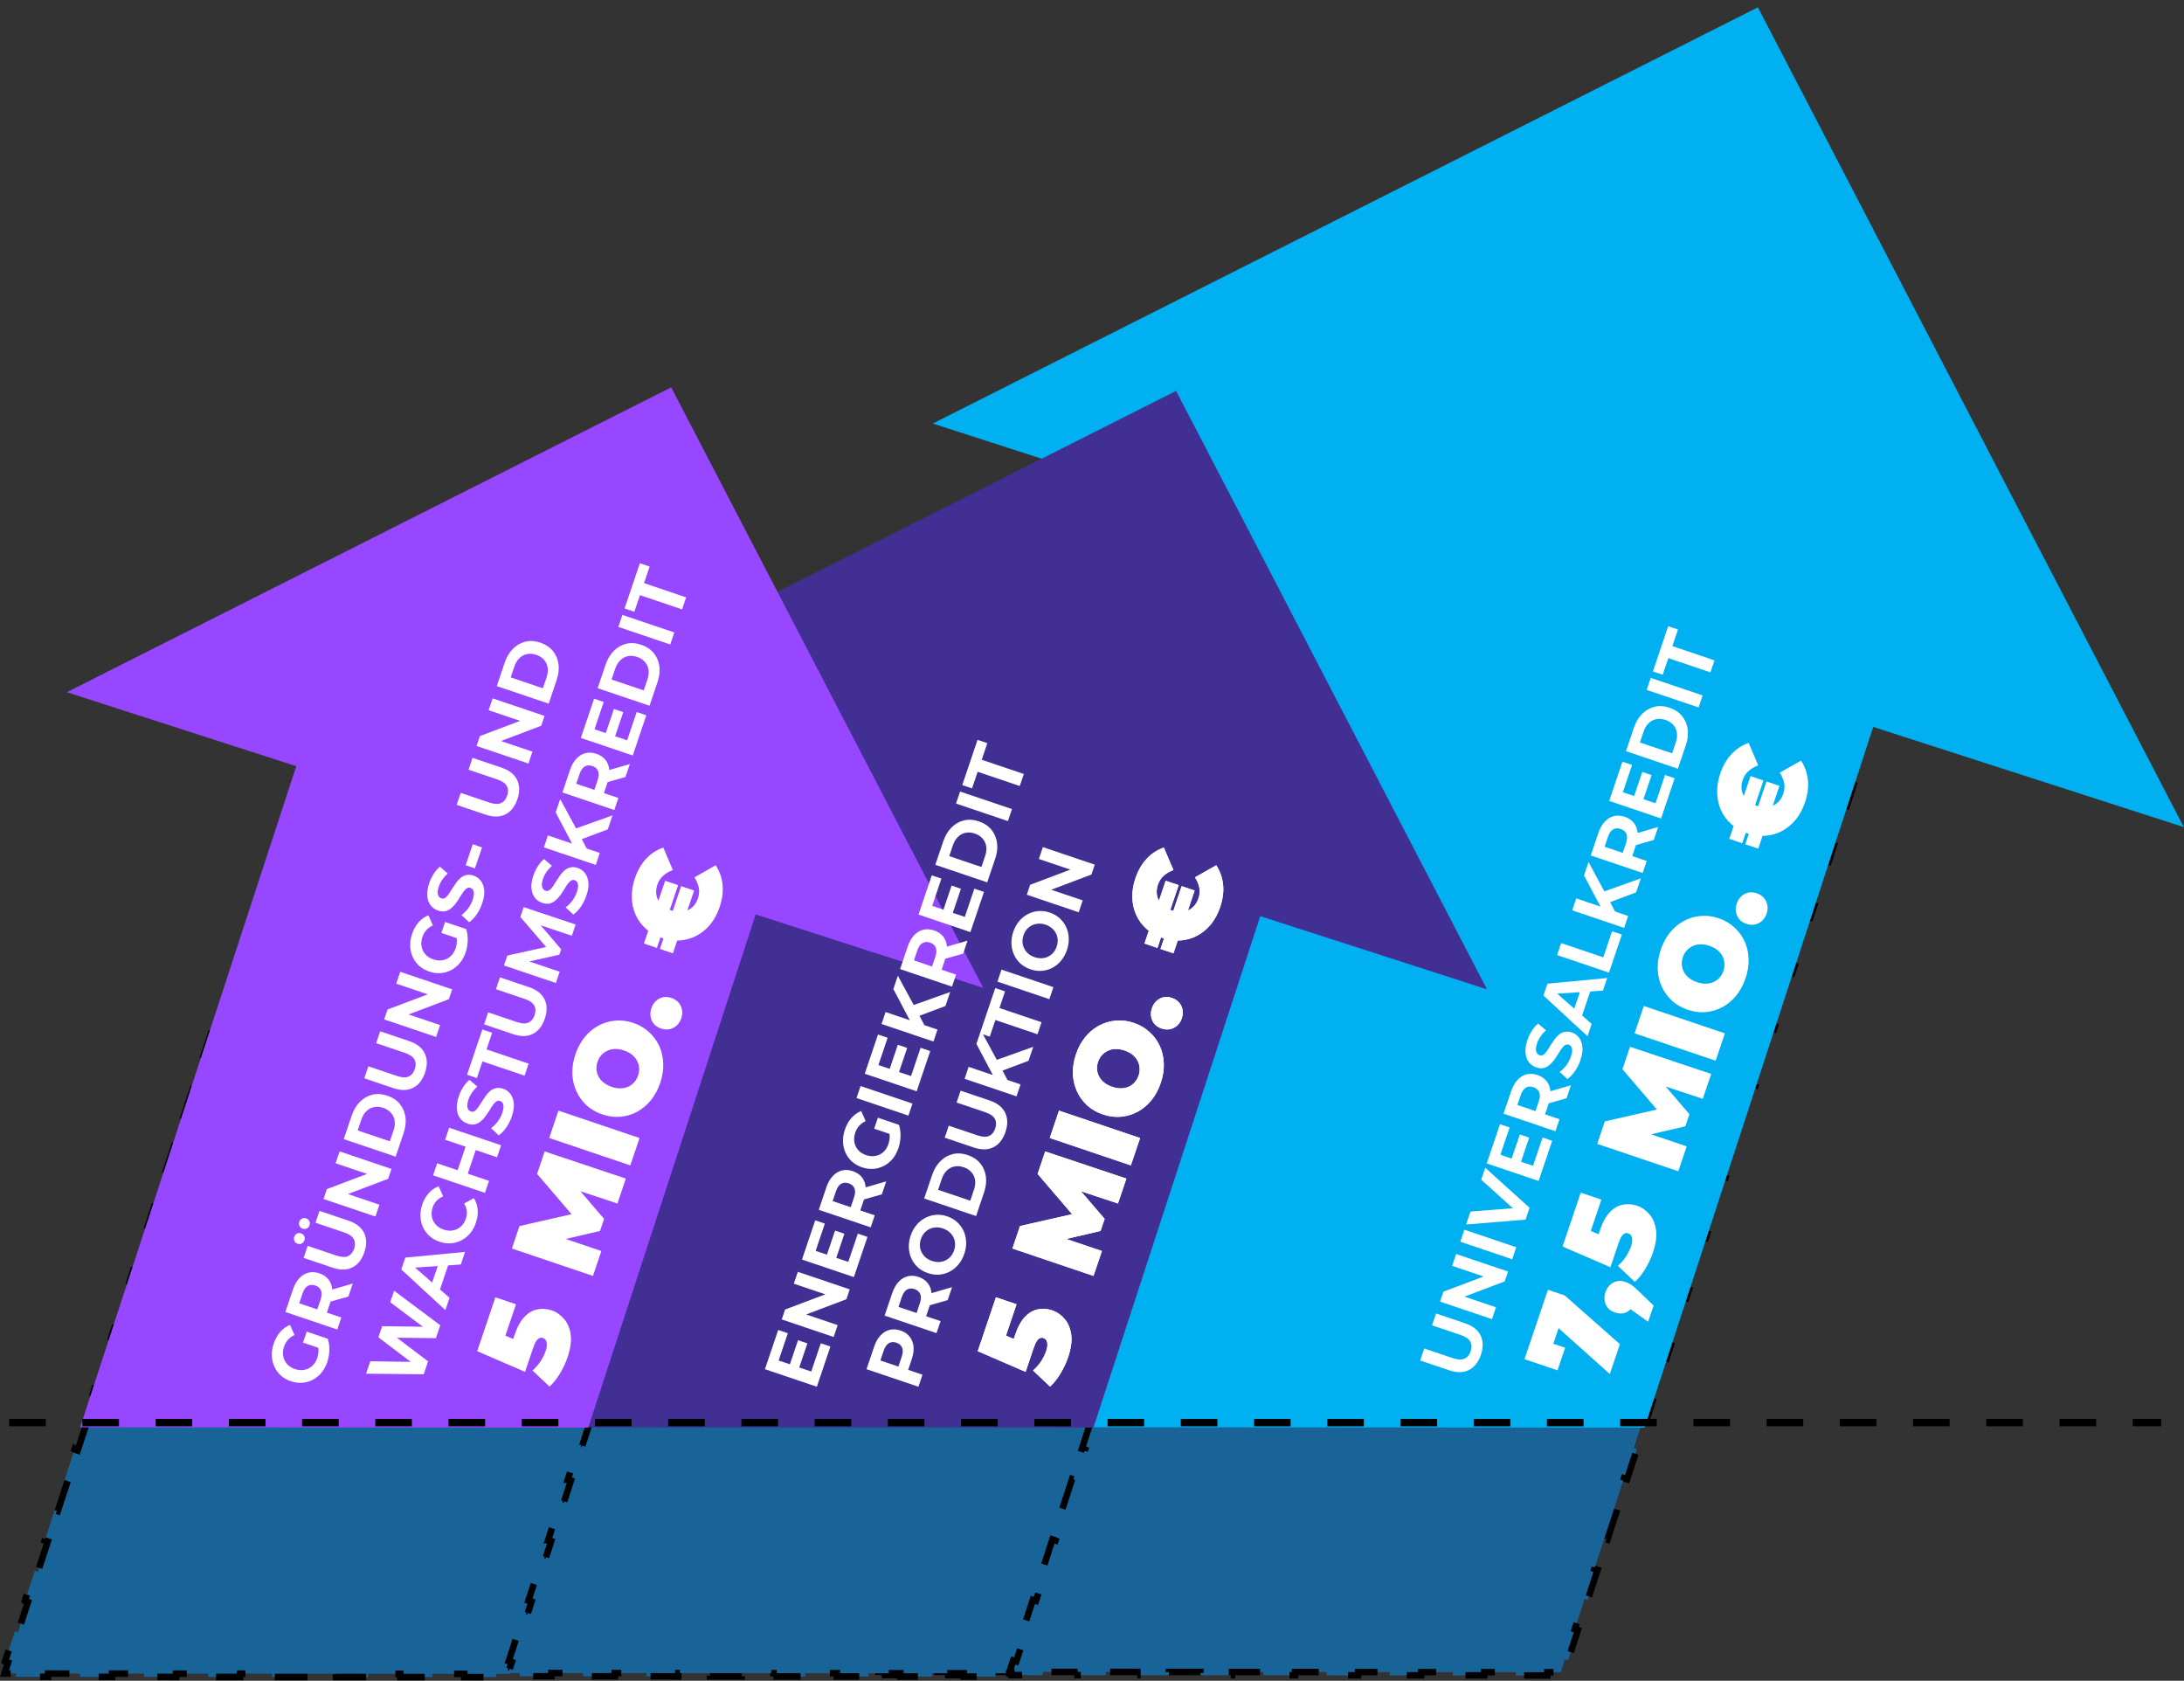
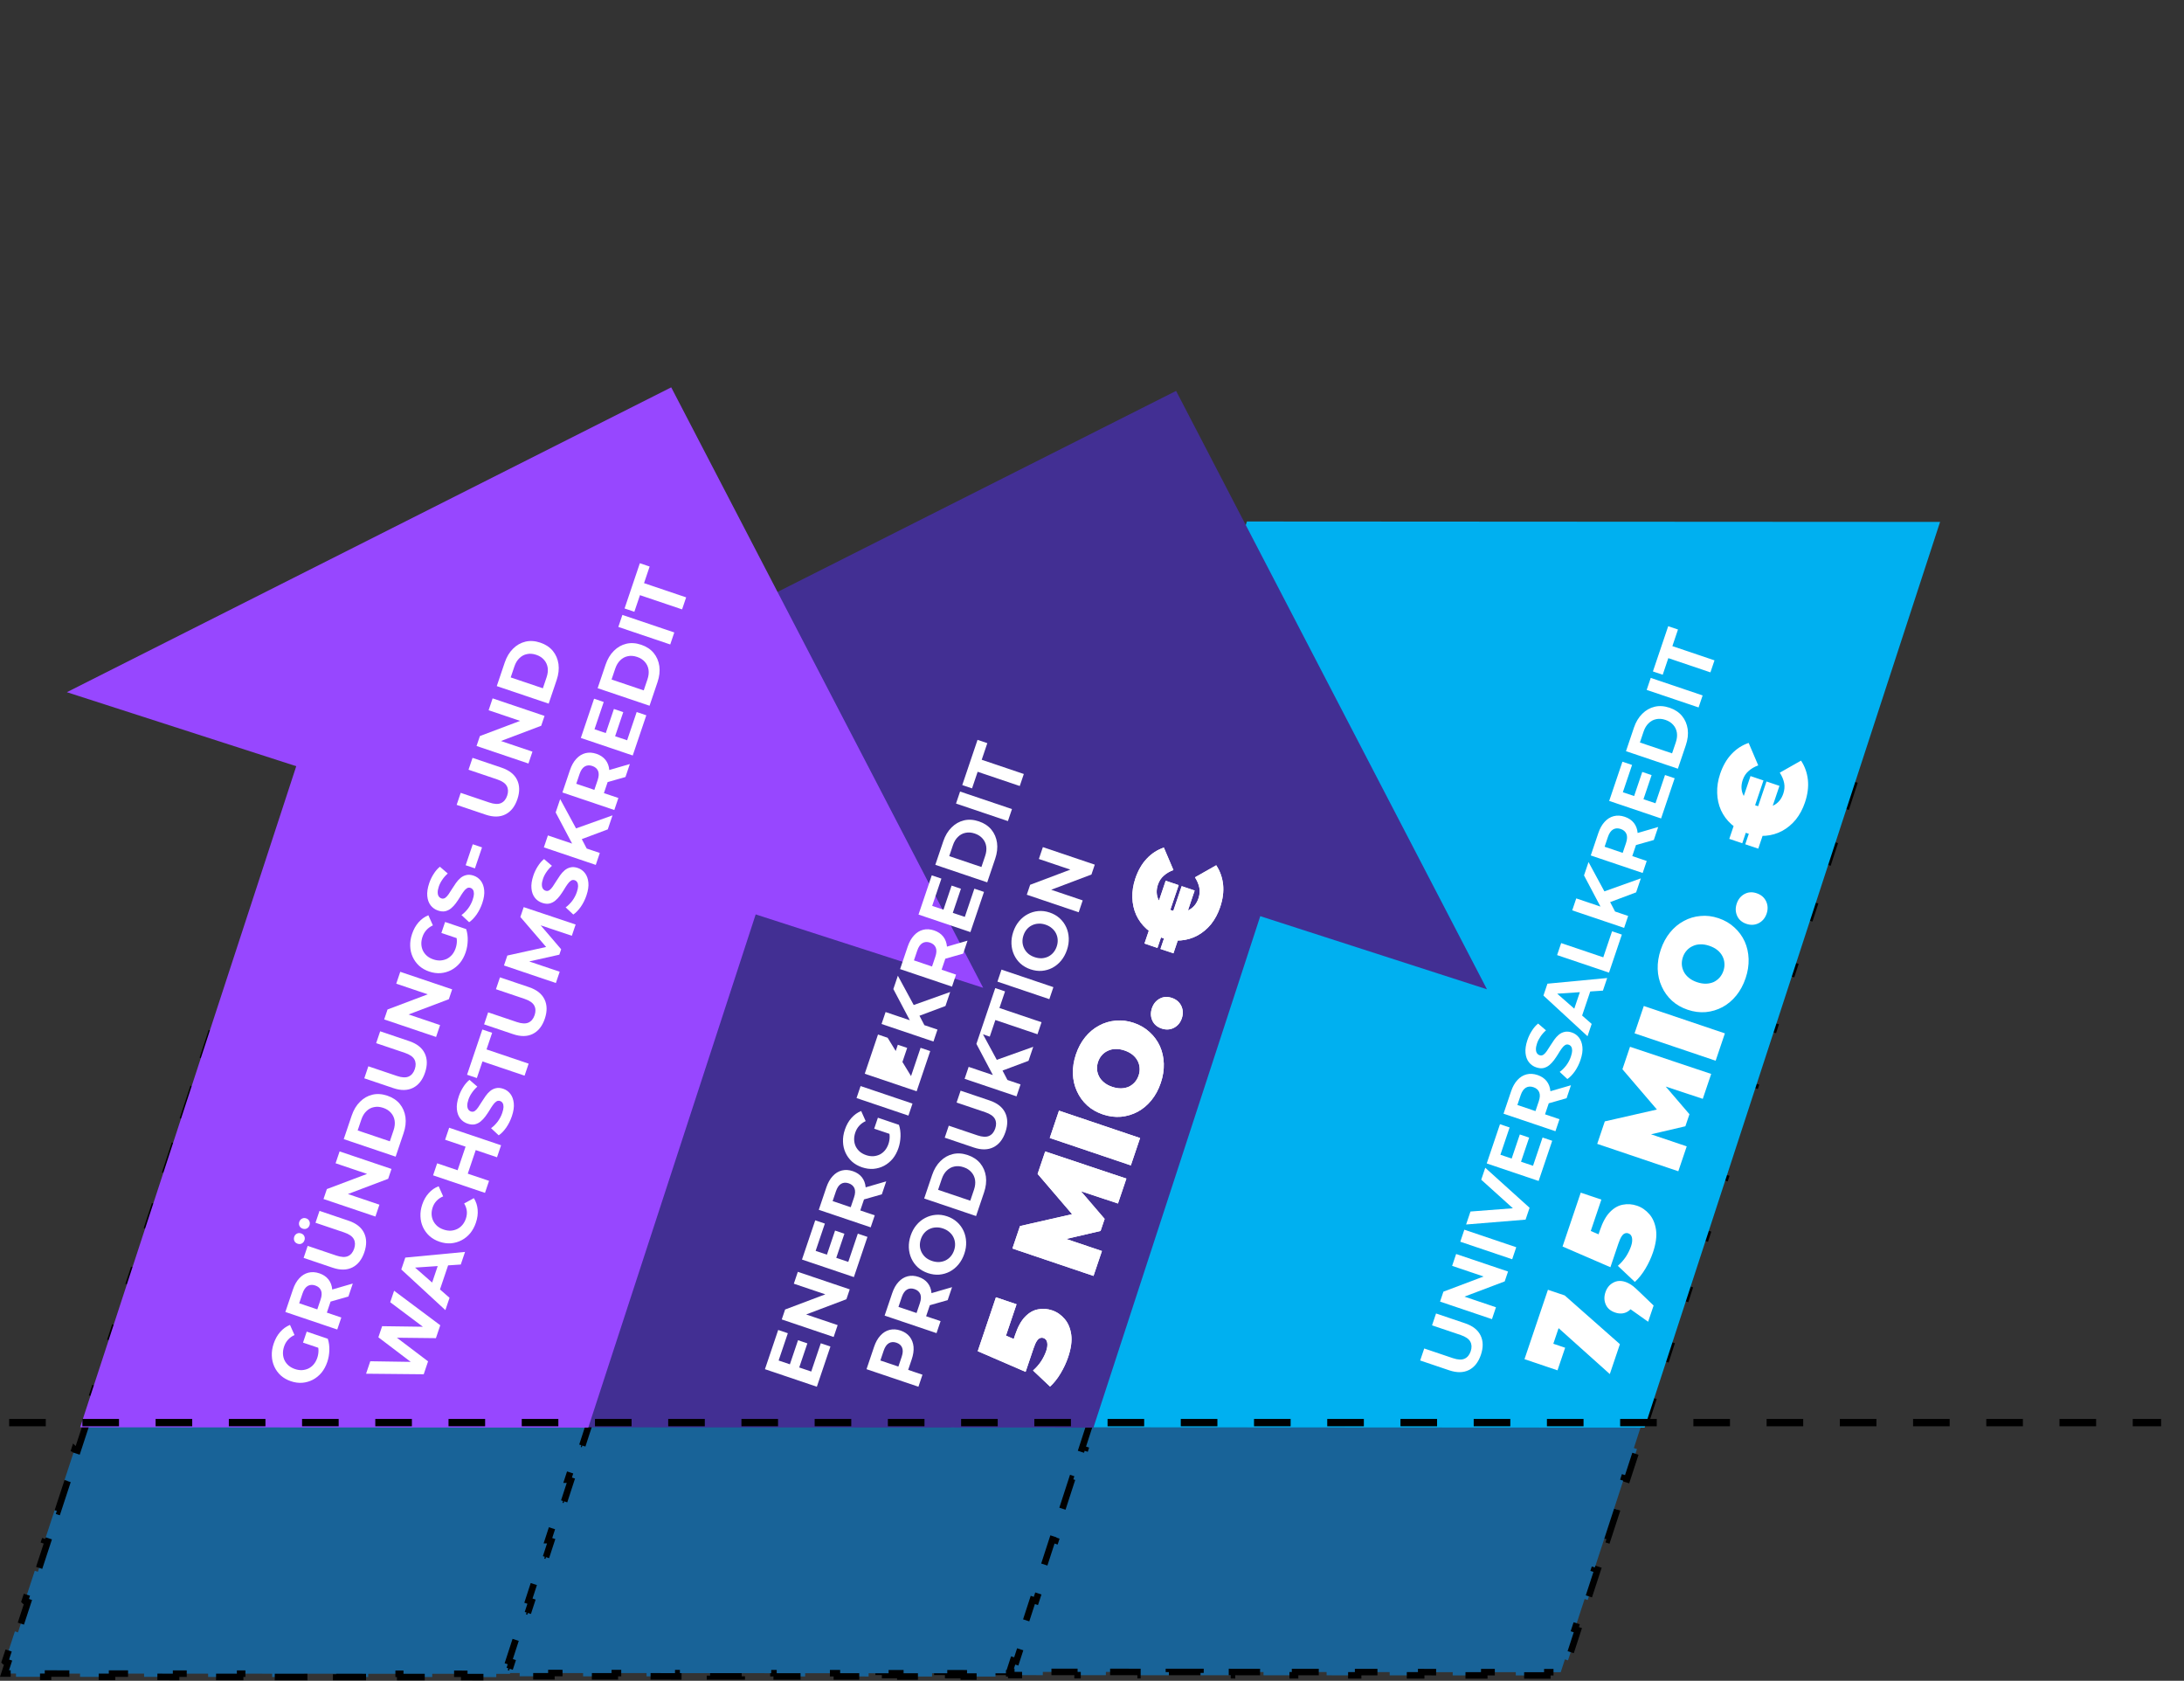
<svg xmlns="http://www.w3.org/2000/svg" width="1193" height="918" viewBox="0 0 1193 918" fill="none">
  <rect x="0" y="0" width="1193" height="918" fill="#333333" stroke="none" />
  <path d="M662.414 420.218V420.219L662.413 422L679.623 422.01V420.229L696.834 420.238V420.239L696.833 422.021L714.044 422.03V420.249L731.255 420.26L731.254 422.041L748.464 422.052L748.465 420.271V420.27L765.675 420.28L765.674 422.062L782.885 422.072L782.886 420.291V420.29L800.095 420.301V422.082L817.305 422.093L817.306 420.312V420.311L834.516 420.321L834.515 422.103L851.726 422.113L851.727 420.332V420.331L868.936 420.342V422.123L886.146 422.134L886.146 420.353V420.352L903.356 420.362V422.144L920.566 422.154L920.567 420.373L937.777 420.383V420.384L937.776 422.165L954.986 422.175V420.394L972.198 420.403V420.404L972.197 422.186L989.407 422.195V420.414L1006.62 420.424V420.425L1006.62 422.206L1012.77 422.209L1010.84 428.122L1012.53 428.675L1007.15 445.163L1005.46 444.611L1000.08 461.101L1001.77 461.652L996.395 478.143L994.701 477.59L989.321 494.079L991.015 494.631L985.635 511.119L983.942 510.568L978.562 527.058L980.256 527.609L974.876 544.099L973.183 543.547L967.803 560.036L969.496 560.588L964.116 577.076L962.423 576.525L957.044 593.015L958.737 593.566L953.357 610.056L951.664 609.504L946.284 625.993L947.978 626.545L942.598 643.034L940.904 642.482L935.525 658.972L937.219 659.523L931.839 676.013L930.146 675.461L924.766 691.95L926.459 692.502L921.079 708.991L919.386 708.439L914.006 724.929L915.699 725.479L910.32 741.97L908.627 741.418L903.247 757.907L904.94 758.459L899.561 774.948L897.867 774.396L892.487 790.886L894.181 791.438L888.802 807.927L887.108 807.375L881.729 823.864L883.422 824.416L878.042 840.905L876.349 840.354L870.969 856.843L872.662 857.395L867.282 873.884L865.589 873.332L860.21 889.821L861.903 890.373L856.523 906.862L854.83 906.311L852.541 913.325L845.223 913.32L845.221 915.102H845.22L827.995 915.092H827.996L827.997 913.311L810.772 913.3L810.771 915.081H810.771L793.545 915.071H793.546L793.547 913.29L776.322 913.279L776.321 915.061H776.32L759.097 915.051L759.098 913.27L741.872 913.259L741.871 915.04H741.87L724.646 915.029H724.646L724.647 913.248L707.423 913.238L707.422 915.02H707.421L690.195 915.009H690.196L690.197 913.228L672.973 913.218L672.972 914.999H672.971L655.746 914.988H655.747L655.748 913.207L638.522 913.197L638.521 914.979H638.521L621.296 914.968H621.297L621.298 913.187L604.073 913.177L604.072 914.958H604.071L586.846 914.947H586.847L586.848 913.166L569.623 913.156L569.622 914.938L552.396 914.927H552.397L552.398 913.146L535.173 913.135L535.172 914.916H535.171L517.946 914.906H517.947L517.948 913.125L500.724 913.114L500.723 914.896H500.722L483.496 914.886H483.497L483.498 913.104L477.34 913.101L479.273 907.189L477.58 906.636L482.97 890.146L482.971 890.146L484.663 890.7L490.054 874.211L488.361 873.657L488.36 873.656L493.751 857.168L495.444 857.722L500.835 841.232L499.142 840.679L504.532 824.189L506.226 824.743L511.616 808.254L509.923 807.7L515.312 791.21L515.313 791.211L517.006 791.765L522.396 775.275L520.704 774.722L520.703 774.721L526.094 758.232L527.787 758.786L533.178 742.297L531.484 741.743L536.875 725.254L538.568 725.808L543.959 709.318L542.266 708.765L547.655 692.274L547.656 692.275L549.349 692.829L554.739 676.34L553.047 675.786L553.046 675.785L558.437 659.297L560.13 659.851L565.521 643.361L563.827 642.808L569.218 626.318L570.911 626.872L576.302 610.383L574.608 609.829L579.998 593.339L579.999 593.34L581.691 593.894L587.082 577.404L585.39 576.851L585.389 576.85L590.779 560.361L592.473 560.915L597.863 544.426L596.17 543.872L601.561 527.383L603.254 527.937L608.645 511.447L606.951 510.895L606.95 510.894L612.341 494.404L612.342 494.405L614.034 494.958L619.425 478.469L617.732 477.916L617.731 477.915L623.122 461.427L624.815 461.979L630.206 445.49L628.513 444.938L633.902 428.447L633.903 428.448L635.597 429.001L637.89 421.984L645.203 421.989V420.208L662.414 420.218Z" fill="#186398" stroke="black" stroke-width="3.562" stroke-dasharray="17.81 17.81" />
  <path d="M145.628 551.75V551.751L145.627 553.532L163.102 553.543L163.103 551.762V551.761L180.576 551.771V551.772L180.575 553.554L198.049 553.564V551.783L215.523 551.794L215.522 553.575L232.997 553.587L232.998 551.806V551.805L250.472 551.815V551.816L250.471 553.598L267.944 553.608L267.945 551.827V551.826L285.42 551.837V551.838L285.419 553.619L302.893 553.63L302.894 551.849V551.848L320.367 551.858V551.859L320.366 553.641L337.84 553.651L337.841 551.87L355.315 551.881V551.882L355.314 553.663L372.788 553.674L372.789 551.893V551.892L390.263 551.902V551.903L390.262 553.685L396.543 553.688L394.599 559.63L396.291 560.183L390.874 576.732L389.182 576.179L383.766 592.729L385.458 593.282L380.041 609.831L378.349 609.278L372.932 625.828L374.624 626.381L369.207 642.931L367.516 642.378L362.099 658.927L363.791 659.481L358.374 676.029L356.682 675.477L351.265 692.026L352.957 692.579L347.541 709.13L345.849 708.576L340.432 725.125L342.124 725.679L336.707 742.229L335.015 741.675L329.599 758.225L331.29 758.777L325.874 775.328L324.182 774.774L318.765 791.324L320.457 791.877L315.04 808.427L313.349 807.874L307.932 824.423L309.623 824.977L304.207 841.525L302.515 840.973L297.098 857.522L298.79 858.075L293.373 874.625L291.682 874.072L286.265 890.622L287.957 891.176L282.54 907.725L280.848 907.171L278.541 914.218L271.089 914.214L271.088 915.994L253.598 915.984H253.599L253.6 914.203L236.109 914.193L236.108 915.975H236.107L218.619 915.964L218.62 914.184L201.131 914.173L201.13 915.954H201.129L183.64 915.943L183.641 914.163L166.151 914.153L166.15 915.934L148.66 915.924H148.661L148.662 914.143L131.173 914.133L131.172 915.913L113.682 915.903L113.683 914.123L96.193 914.112L96.192 915.894H96.191L78.703 915.883L78.704 914.103L61.215 914.093L61.213 915.873L43.724 915.862L43.725 914.082L26.235 914.072L26.234 915.853L8.744 915.843H8.745L8.746 914.062L2.458 914.058L4.406 908.118L2.714 907.563L2.713 907.562L8.142 891.012L8.143 891.013L9.835 891.568L15.263 875.018L13.57 874.463L13.569 874.462L18.998 857.912L20.69 858.468L26.119 841.918L24.427 841.362L24.426 841.361L29.854 824.812L29.855 824.812L31.547 825.367L36.975 808.817L35.282 808.262L40.71 791.711L40.711 791.712L42.403 792.267L47.831 775.717L46.139 775.162L46.138 775.161L51.566 758.611L53.259 759.167L58.688 742.616L56.995 742.062L56.994 742.061L62.423 725.511L64.115 726.066L69.543 709.517L67.851 708.961L73.278 692.41L73.279 692.411L74.972 692.966L80.399 676.416L78.707 675.86L84.135 659.311L85.827 659.865L91.256 643.315L89.564 642.761L89.562 642.76L94.991 626.21L96.684 626.766L102.111 610.215L100.419 609.66L105.847 593.109L105.848 593.11L107.54 593.665L112.968 577.115L111.275 576.56L116.703 560.01L118.396 560.564L120.707 553.516L128.153 553.521L128.154 551.74V551.739L145.628 551.75Z" fill="#186398" stroke="black" stroke-width="3.562" stroke-dasharray="17.81 17.81" />
  <path d="M419.483 552.039V552.04L419.481 553.821L436.794 553.832L436.795 552.051V552.05L454.107 552.061V552.062L454.106 553.843L471.418 553.854V552.072L488.73 552.083V553.864L506.042 553.875L506.043 552.094L523.355 552.104V552.105L523.354 553.887L540.667 553.897L540.668 552.116V552.115L557.979 552.126V552.127L557.979 553.908L575.291 553.919L575.292 552.138V552.137L592.604 552.147V552.148L592.603 553.93L609.915 553.94V552.159L627.228 552.17V553.951L644.539 553.963L644.54 552.182V552.181L661.853 552.191V552.192L661.852 553.974L668.058 553.977L666.131 559.909L667.825 560.459L662.458 576.981L660.765 576.433L655.397 592.956L657.092 593.506L651.726 610.029L650.031 609.479L644.665 626.003L646.358 626.552L640.992 643.076L639.298 642.526L633.932 659.05L635.626 659.6L630.259 676.122L628.565 675.573L623.198 692.097L624.893 692.647L619.525 709.17L617.832 708.62L612.466 725.144L614.159 725.694L608.793 742.218L607.099 741.667L601.732 758.19L603.426 758.74L598.06 775.265L596.366 774.714L590.999 791.237L592.693 791.788L587.326 808.311L585.633 807.761L580.267 824.284L581.96 824.835L576.594 841.358L574.899 840.808L569.533 857.331L571.227 857.881L565.86 874.405L564.167 873.854L558.8 890.378L560.494 890.929L555.127 907.451L553.434 906.902L551.149 913.932L543.781 913.928L543.78 915.708L526.452 915.698H526.453L526.454 913.917L509.126 913.907L509.125 915.688H509.124L491.798 915.678L491.799 913.897L474.472 913.887L474.471 915.668H474.47L457.143 915.657L457.144 913.877L439.816 913.867L439.815 915.647L422.486 915.638H422.487L422.488 913.856L405.161 913.847L405.16 915.627L387.832 915.617L387.833 913.837L370.506 913.826L370.505 915.607H370.504L353.178 915.597L353.179 913.816L335.851 913.807L335.85 915.587L318.522 915.576L318.523 913.796L301.195 913.786L301.194 915.566L283.867 915.557L283.868 913.776L277.655 913.771L279.586 907.842L277.892 907.29L283.27 890.767L284.964 891.317L290.342 874.793L288.647 874.242L294.025 857.718L295.72 858.27L301.097 841.745L299.403 841.194L299.402 841.193L304.78 824.669L304.781 824.67L306.475 825.222L311.853 808.697L310.159 808.146L310.158 808.145L315.536 791.621L315.537 791.622L317.23 792.173L322.608 775.649L320.914 775.098L326.292 758.574L327.986 759.125L333.364 742.602L331.67 742.05L337.047 725.524L337.048 725.525L338.742 726.077L344.119 709.553L342.426 709.002L342.425 709.001L347.803 692.477L347.804 692.478L349.497 693.029L354.875 676.505L353.182 675.954L353.181 675.953L358.559 659.429L358.56 659.43L360.253 659.98L365.631 643.457L363.937 642.905L369.314 626.382L371.009 626.933L376.387 610.409L374.692 609.857L374.691 609.856L380.069 593.332L380.07 593.333L381.765 593.885L387.142 577.36L385.448 576.81L385.447 576.809L390.825 560.284L390.826 560.285L392.52 560.837L394.808 553.805L402.17 553.811L402.171 552.029V552.028L419.483 552.039Z" fill="#186398" stroke="black" stroke-width="3.562" stroke-dasharray="17.81 17.81" />
  <path d="M898.369 779.732L519.42 779.505L681.134 284.828L1059.76 285.055L898.369 779.732Z" fill="#00B0F0" />
-   <path d="M960.238 4L1192.89 451.755L509.504 231.336L960.238 4Z" fill="#00B0F0" />
  <path d="M597.272 779.741L320.664 779.58L438.699 418.492L715.072 418.665L597.272 779.741Z" fill="#422F93" />
  <path d="M642.433 213.5L812.25 540.339L313.424 379.438L642.433 213.5Z" fill="#422F93" />
  <path d="M321.341 779.731L43.777 779.569L162.227 417.25L439.543 417.423L321.341 779.731Z" fill="#9747FF" />
  <path d="M366.651 211.562L537.047 539.516L36.52 378.066L366.651 211.562Z" fill="#9747FF" />
  <path d="M879.352 750.488L846.014 720.611L853.626 718.741L846.528 739.751L841.724 731.642L854.95 736.11L850.781 748.45L832.745 742.357L845.551 704.45L854.727 707.55L884.868 734.161L879.352 750.488ZM900.287 721.912L884.301 710.589L892.98 711.194C892.153 713.641 890.78 715.41 888.86 716.5C886.899 717.577 884.694 717.702 882.247 716.875C879.758 716.034 878.06 714.591 877.153 712.545C876.218 710.443 876.157 708.19 876.969 705.785C877.782 703.38 879.19 701.647 881.194 700.585C883.17 699.466 885.402 699.327 887.891 700.168C888.566 700.396 889.22 700.688 889.852 701.042C890.499 701.355 891.25 701.843 892.107 702.509C892.921 703.16 894.001 704.136 895.348 705.437L903.28 713.052L900.287 721.912ZM902.927 684.046C901.901 687.083 900.523 690.049 898.793 692.943C897.063 695.837 895.145 698.244 893.039 700.165L883.738 691.382C885.477 689.855 886.969 688.15 888.216 686.268C889.421 684.371 890.337 682.495 890.964 680.639C891.534 678.951 891.709 677.459 891.489 676.163C891.269 674.866 890.589 674.026 889.45 673.641C888.817 673.427 888.205 673.432 887.612 673.655C886.978 673.863 886.37 674.41 885.789 675.295C885.222 676.138 884.633 677.466 884.02 679.28L879.68 692.126L853.533 680.825L863.474 651.399L874.738 655.204L866.572 679.378L862.724 669.688L879.425 676.811L870.489 682.183L873.974 671.867C875.456 667.48 877.272 664.192 879.421 662.004C881.585 659.773 883.942 658.431 886.493 657.977C889.016 657.466 891.585 657.652 894.2 658.536C896.816 659.42 899.084 660.985 901.004 663.232C902.897 665.422 904.096 668.272 904.603 671.78C905.082 675.232 904.523 679.321 902.927 684.046ZM916.772 639.725L872.473 624.76L876.621 612.483L911.528 604.534L909.347 610.989L886.242 584.006L890.389 571.729L934.73 586.568L930.134 600.173L906.296 592.261L907.023 590.11L922.854 608.572L920.631 615.154L896.676 620.739L897.574 618.081L921.368 626.12L916.772 639.725ZM937.169 579.347L892.871 564.382L897.917 549.447L942.215 564.412L937.169 579.347ZM953.524 534.276C952.298 537.905 950.595 541.066 948.416 543.761C946.251 546.414 943.757 548.509 940.934 550.047C938.069 551.57 935.01 552.487 931.755 552.798C928.515 553.066 925.229 552.638 921.896 551.512C918.521 550.372 915.648 548.719 913.277 546.555C910.878 544.335 909.022 541.757 907.71 538.823C906.356 535.874 905.623 532.689 905.51 529.266C905.411 525.802 905.968 522.276 907.179 518.69C908.405 515.062 910.1 511.921 912.266 509.269C914.431 506.616 916.946 504.528 919.811 503.004C922.634 501.467 925.665 500.564 928.905 500.295C932.117 499.97 935.411 500.378 938.786 501.518C942.119 502.644 944.985 504.317 947.384 506.538C949.797 508.716 951.681 511.28 953.035 514.228C954.346 517.163 955.059 520.341 955.172 523.764C955.285 527.186 954.735 530.69 953.524 534.276ZM941.415 530.256C941.886 528.864 942.067 527.492 941.96 526.139C941.867 524.745 941.506 523.448 940.877 522.248C940.221 520.992 939.303 519.883 938.124 518.921C936.903 517.944 935.427 517.164 933.697 516.579C931.968 515.995 930.342 515.728 928.821 515.778C927.258 515.814 925.855 516.139 924.614 516.754C923.344 517.312 922.249 518.117 921.33 519.17C920.424 520.18 919.737 521.381 919.266 522.774C918.796 524.166 918.607 525.559 918.7 526.954C918.807 528.306 919.189 529.61 919.846 530.866C920.475 532.066 921.4 533.154 922.621 534.13C923.8 535.093 925.255 535.866 926.984 536.45C928.714 537.035 930.361 537.309 931.924 537.273C933.445 537.223 934.84 536.919 936.11 536.361C937.352 535.746 938.425 534.934 939.33 533.923C940.25 532.871 940.945 531.648 941.415 530.256ZM965.012 499.018C964.214 501.381 962.785 503.107 960.724 504.197C958.622 505.273 956.368 505.405 953.963 504.592C951.516 503.765 949.825 502.301 948.89 500.199C947.955 498.097 947.887 495.865 948.685 493.502C949.483 491.14 950.892 489.406 952.91 488.302C954.928 487.198 957.161 487.059 959.607 487.885C962.012 488.698 963.724 490.169 964.744 492.3C965.721 494.416 965.81 496.655 965.012 499.018ZM960.435 463.522L953.347 461.128L964.935 426.828L972.023 429.223L960.435 463.522ZM951.702 460.572L944.614 458.177L956.202 423.878L963.289 426.272L951.702 460.572ZM985.948 438.299C984.751 441.842 983.091 444.948 980.968 447.615C978.817 450.226 976.33 452.3 973.507 453.837C970.699 455.333 967.675 456.215 964.435 456.483C961.195 456.752 957.866 456.309 954.449 455.154C951.032 454 948.116 452.333 945.703 450.155C943.29 447.977 941.42 445.441 940.094 442.549C938.782 439.615 938.084 436.464 937.999 433.099C937.886 429.676 938.428 426.193 939.625 422.649C941.093 418.304 943.149 414.721 945.794 411.901C948.453 409.039 951.588 406.996 955.198 405.771L960.429 418.044C958.342 418.796 956.584 419.824 955.157 421.128C953.701 422.375 952.639 423.99 951.969 425.973C951.441 427.534 951.217 429.033 951.296 430.47C951.374 431.906 951.742 433.253 952.399 434.509C953.07 435.722 954.016 436.818 955.237 437.794C956.416 438.757 957.849 439.523 959.537 440.093C961.225 440.663 962.85 440.93 964.413 440.894C965.934 440.844 967.33 440.54 968.599 439.982C969.883 439.381 970.992 438.534 971.926 437.439C972.86 436.345 973.59 435.017 974.118 433.456C974.788 431.473 974.943 429.551 974.585 427.691C974.198 425.774 973.403 423.884 972.2 422.02L983.802 415.435C985.887 418.583 987.14 422.109 987.561 426.011C987.954 429.857 987.416 433.953 985.948 438.299Z" fill="white" />
  <path d="M808.933 739.977C807.574 744.001 805.391 746.768 802.384 748.279C799.376 749.79 795.794 749.843 791.635 748.438L775.759 743.074L777.976 736.513L793.609 741.795C796.309 742.707 798.44 742.81 800.002 742.104C801.564 741.399 802.683 740.047 803.358 738.049C804.033 736.051 803.963 734.297 803.149 732.789C802.335 731.281 800.578 730.07 797.878 729.158L782.245 723.877L784.434 717.397L800.31 722.76C804.468 724.165 807.285 726.38 808.76 729.405C810.235 732.43 810.292 735.954 808.933 739.977ZM814.975 720.491L786.624 710.913L788.458 705.486L814.521 695.655L813.632 698.287L793.219 691.391L795.408 684.911L823.759 694.489L821.94 699.876L795.862 709.747L796.752 707.114L817.164 714.01L814.975 720.491ZM826.025 687.781L797.675 678.203L799.891 671.642L828.242 681.22L826.025 687.781ZM833.335 666.145L800.852 668.798L803.246 661.711L831.969 659.501L830.56 663.673L809.116 644.335L811.319 637.815L835.524 659.665L833.335 666.145ZM825.579 633.272L830.19 619.623L835.293 621.347L830.682 634.996L825.579 633.272ZM837.407 636.726L842.62 621.295L847.886 623.074L840.47 645.026L812.119 635.448L819.357 614.023L824.622 615.801L819.587 630.706L837.407 636.726ZM849.649 617.853L821.298 608.275L825.444 596.004C826.302 593.466 827.459 591.42 828.916 589.867C830.347 588.304 832 587.283 833.877 586.804C835.753 586.325 837.758 586.446 839.891 587.167C841.997 587.878 843.651 588.993 844.853 590.512C846.027 592.022 846.709 593.832 846.899 595.942C847.089 598.051 846.755 600.375 845.897 602.913L842.983 611.54L841.093 607.653L851.866 611.292L849.649 617.853ZM855.738 599.83L843.056 603.443L845.423 596.436L858.133 592.743L855.738 599.83ZM841.822 607.899L837.758 609.775L840.55 601.513C841.234 599.488 841.313 597.83 840.786 596.539C840.232 595.239 839.186 594.329 837.647 593.809C836.081 593.28 834.697 593.369 833.496 594.076C832.294 594.783 831.351 596.149 830.667 598.174L827.876 606.436L825.743 602.467L841.822 607.899ZM863.344 578.92C862.578 581.188 861.546 583.261 860.25 585.139C858.927 587.009 857.564 588.414 856.164 589.354L851.975 585.457C853.25 584.534 854.449 583.345 855.572 581.889C856.678 580.398 857.518 578.801 858.092 577.1C858.53 575.804 858.76 574.724 858.781 573.859C858.785 572.957 858.621 572.24 858.29 571.707C857.959 571.174 857.496 570.807 856.902 570.607C856.146 570.351 855.452 570.447 854.819 570.896C854.159 571.334 853.53 571.994 852.932 572.875C852.306 573.747 851.671 574.736 851.027 575.842C850.365 576.911 849.644 577.976 848.865 579.037C848.094 580.07 847.248 580.972 846.326 581.744C845.403 582.515 844.351 583.047 843.169 583.34C841.997 583.605 840.654 583.483 839.142 582.972C837.522 582.425 836.197 581.496 835.165 580.185C834.116 578.837 833.497 577.154 833.307 575.135C833.099 573.079 833.446 570.714 834.349 568.041C834.951 566.259 835.76 564.577 836.776 562.995C837.765 561.404 838.901 560.088 840.185 559.048L844.483 562.756C843.28 563.824 842.279 564.96 841.481 566.164C840.656 567.359 840.03 568.592 839.601 569.861C839.172 571.13 838.969 572.219 838.993 573.13C839.016 574.04 839.212 574.753 839.579 575.268C839.919 575.774 840.4 576.132 841.021 576.342C841.75 576.588 842.445 576.492 843.104 576.053C843.737 575.605 844.352 574.94 844.951 574.06C845.549 573.179 846.18 572.203 846.842 571.134C847.513 570.037 848.22 568.967 848.964 567.925C849.716 566.855 850.553 565.935 851.476 565.164C852.398 564.392 853.446 563.874 854.619 563.608C855.8 563.315 857.134 563.42 858.619 563.922C860.212 564.46 861.519 565.398 862.541 566.736C863.563 568.074 864.178 569.771 864.386 571.826C864.604 573.855 864.256 576.22 863.344 578.92ZM867.177 565.969L843.096 543.755L845.285 537.275L877.918 534.176L875.592 541.061L847.06 542.974L847.935 540.382L869.449 559.246L867.177 565.969ZM863.237 557.599L858.843 554.174L863.769 539.594L869.353 539.495L863.237 557.599ZM878.912 531.235L850.561 521.657L852.778 515.096L875.782 522.867L880.585 508.651L885.931 510.457L878.912 531.235ZM882.673 498.73L874.977 496.535L865.263 478.138L867.726 470.847L876.757 487.526L879.414 492.484L882.673 498.73ZM887.17 506.791L858.819 497.214L861.022 490.693L889.373 500.271L887.17 506.791ZM893.724 487.391L877.964 493.303L874.757 487.436L896.31 479.737L893.724 487.391ZM897.298 476.811L868.947 467.233L873.093 454.961C873.95 452.423 875.108 450.378 876.565 448.824C877.995 447.262 879.649 446.241 881.525 445.762C883.402 445.283 885.407 445.404 887.54 446.124C889.646 446.836 891.3 447.951 892.501 449.47C893.676 450.98 894.358 452.79 894.548 454.899C894.737 457.009 894.404 459.333 893.546 461.871L890.632 470.498L888.741 466.61L899.515 470.25L897.298 476.811ZM903.387 458.788L890.705 462.4L893.072 455.394L905.781 451.7L903.387 458.788ZM889.47 466.857L885.407 468.733L888.198 460.471C888.882 458.445 888.961 456.787 888.435 455.497C887.881 454.196 886.835 453.286 885.296 452.767C883.73 452.237 882.346 452.327 881.145 453.034C879.943 453.741 879 455.107 878.316 457.132L875.525 465.394L873.391 461.425L889.47 466.857ZM892.469 435.274L897.08 421.625L902.183 423.35L897.572 436.998L892.469 435.274ZM904.297 438.729L909.51 423.298L914.776 425.077L907.36 447.028L879.009 437.451L886.247 416.025L891.512 417.804L886.477 432.709L904.297 438.729ZM916.539 419.856L888.188 410.278L892.539 397.399C893.579 394.321 895.09 391.808 897.072 389.86C899.026 387.903 901.28 386.619 903.833 386.008C906.386 385.396 909.107 385.578 911.996 386.554C914.858 387.521 917.133 389.027 918.819 391.07C920.478 393.105 921.505 395.497 921.899 398.248C922.266 400.989 921.93 403.899 920.89 406.977L916.539 419.856ZM913.369 411.475L915.394 405.481C916.033 403.591 916.234 401.839 915.997 400.225C915.742 398.574 915.081 397.148 914.013 395.945C912.955 394.715 911.534 393.799 909.752 393.197C907.943 392.585 906.259 392.452 904.698 392.798C903.12 393.107 901.742 393.845 900.566 395.012C899.372 396.142 898.455 397.653 897.817 399.543L895.792 405.537L913.369 411.475ZM927.843 386.395L899.493 376.817L901.709 370.256L930.06 379.834L927.843 386.395ZM934.317 367.233L911.312 359.461L908.247 368.534L902.901 366.728L911.248 342.022L916.594 343.828L913.529 352.9L936.534 360.672L934.317 367.233Z" fill="white" />
  <path d="M231.452 750.601L199.967 750.298L202.266 743.494L230.1 743.917L228.95 747.319L206.686 730.412L208.738 724.337L236.585 724.72L235.477 728L213.157 711.255L215.278 704.977L240.496 723.83L238.115 730.877L213.661 730.602L214.29 728.739L233.832 743.554L231.452 750.601ZM243.287 715.567L219.205 693.353L221.394 686.873L254.028 683.774L251.702 690.659L223.169 692.572L224.045 689.979L245.558 708.844L243.287 715.567ZM239.346 707.197L234.953 703.772L239.879 689.192L245.462 689.093L239.346 707.197ZM259.958 667.824C259.219 670.011 258.179 671.931 256.839 673.584C255.48 675.201 253.907 676.474 252.119 677.404C250.33 678.335 248.413 678.89 246.366 679.071C244.329 679.225 242.244 678.942 240.111 678.221C237.977 677.5 236.148 676.461 234.621 675.103C233.103 673.718 231.916 672.114 231.058 670.29C230.209 668.438 229.749 666.463 229.676 664.363C229.576 662.253 229.901 660.092 230.648 657.878C231.479 655.42 232.659 653.352 234.188 651.673C235.701 649.958 237.508 648.703 239.611 647.91L242.076 653.435C240.641 654.034 239.453 654.835 238.511 655.841C237.543 656.837 236.821 658.038 236.347 659.442C235.9 660.765 235.706 662.053 235.764 663.306C235.822 664.559 236.119 665.727 236.655 666.811C237.192 667.894 237.936 668.853 238.888 669.686C239.849 670.492 241.004 671.123 242.354 671.579C243.705 672.035 245.006 672.234 246.259 672.176C247.521 672.091 248.694 671.78 249.778 671.244C250.861 670.708 251.806 669.959 252.612 668.998C253.418 668.037 254.045 666.895 254.492 665.572C254.966 664.168 255.134 662.78 254.995 661.41C254.83 660.03 254.344 658.663 253.538 657.308L258.849 654.409C260.04 656.316 260.73 658.414 260.919 660.704C261.117 662.967 260.797 665.34 259.958 667.824ZM243.14 622.506L245.356 615.945L273.707 625.523L271.49 632.084L243.14 622.506ZM267.139 644.963L264.923 651.524L236.572 641.947L238.789 635.385L267.139 644.963ZM260.031 627.671L255.351 641.522L249.803 639.648L254.482 625.796L260.031 627.671ZM279.606 609.664C278.84 611.932 277.809 614.005 276.512 615.884C275.189 617.753 273.827 619.158 272.426 620.098L268.237 616.202C269.512 615.278 270.711 614.089 271.834 612.634C272.94 611.142 273.78 609.546 274.355 607.845C274.793 606.549 275.022 605.468 275.044 604.603C275.047 603.702 274.884 602.985 274.552 602.451C274.221 601.918 273.758 601.551 273.164 601.351C272.408 601.095 271.714 601.192 271.081 601.64C270.421 602.079 269.792 602.739 269.194 603.619C268.569 604.491 267.934 605.48 267.289 606.586C266.627 607.656 265.906 608.721 265.127 609.781C264.357 610.814 263.51 611.717 262.588 612.488C261.666 613.259 260.614 613.791 259.432 614.084C258.259 614.35 256.917 614.227 255.405 613.716C253.785 613.169 252.459 612.24 251.428 610.929C250.379 609.582 249.759 607.898 249.569 605.879C249.361 603.823 249.709 601.459 250.612 598.786C251.214 597.004 252.023 595.322 253.038 593.739C254.027 592.148 255.164 590.832 256.448 589.792L260.745 593.5C259.542 594.568 258.542 595.704 257.744 596.908C256.919 598.104 256.292 599.336 255.863 600.605C255.434 601.874 255.232 602.964 255.255 603.874C255.278 604.784 255.474 605.497 255.841 606.012C256.182 606.518 256.662 606.876 257.283 607.086C258.012 607.332 258.707 607.236 259.367 606.797C259.999 606.349 260.615 605.685 261.213 604.804C261.812 603.923 262.442 602.948 263.104 601.878C263.775 600.781 264.483 599.711 265.226 598.669C265.978 597.6 266.816 596.679 267.738 595.908C268.661 595.136 269.708 594.618 270.881 594.352C272.063 594.06 273.396 594.164 274.881 594.666C276.474 595.204 277.782 596.142 278.804 597.48C279.826 598.818 280.441 600.515 280.649 602.571C280.866 604.599 280.518 606.964 279.606 609.664ZM286.549 587.51L263.544 579.739L260.479 588.811L255.133 587.005L263.48 562.299L268.826 564.105L265.761 573.177L288.765 580.949L286.549 587.51ZM297.604 556.39C296.245 560.413 294.062 563.18 291.054 564.691C288.047 566.202 284.464 566.255 280.306 564.85L264.43 559.486L266.646 552.925L282.28 558.207C284.98 559.119 287.111 559.222 288.673 558.517C290.235 557.811 291.353 556.459 292.028 554.461C292.703 552.463 292.634 550.71 291.82 549.201C291.006 547.693 289.249 546.483 286.549 545.57L270.915 540.289L273.104 533.809L288.981 539.172C293.139 540.577 295.956 542.792 297.43 545.817C298.905 548.842 298.963 552.367 297.604 556.39ZM303.646 536.903L275.295 527.325L277.128 521.898L301.213 516.588L300.242 519.463L284.243 500.837L286.063 495.451L314.441 504.947L312.362 511.104L293.434 504.754L293.817 503.62L306.532 518.475L305.533 521.431L286.346 525.734L286.811 524.357L305.726 530.747L303.646 536.903ZM320.347 489.07C319.581 491.338 318.549 493.411 317.253 495.29C315.929 497.159 314.567 498.564 313.167 499.505L308.978 495.608C310.253 494.685 311.451 493.495 312.575 492.04C313.68 490.548 314.521 488.952 315.095 487.251C315.533 485.955 315.763 484.874 315.784 484.009C315.788 483.108 315.624 482.391 315.293 481.858C314.962 481.324 314.499 480.958 313.905 480.757C313.149 480.501 312.454 480.598 311.822 481.046C311.162 481.485 310.533 482.145 309.935 483.025C309.309 483.897 308.674 484.886 308.03 485.992C307.368 487.062 306.647 488.127 305.868 489.187C305.097 490.22 304.251 491.123 303.329 491.894C302.406 492.666 301.354 493.198 300.172 493.49C299 493.756 297.657 493.633 296.145 493.122C294.525 492.575 293.199 491.646 292.168 490.335C291.119 488.988 290.5 487.304 290.31 485.285C290.102 483.229 290.449 480.865 291.352 478.192C291.954 476.41 292.763 474.728 293.779 473.145C294.768 471.554 295.904 470.239 297.188 469.198L301.486 472.906C300.283 473.974 299.282 475.11 298.484 476.314C297.659 477.51 297.032 478.742 296.604 480.011C296.175 481.28 295.972 482.37 295.996 483.28C296.019 484.19 296.214 484.903 296.582 485.418C296.922 485.924 297.403 486.282 298.024 486.492C298.753 486.739 299.447 486.642 300.107 486.203C300.74 485.755 301.355 485.091 301.954 484.21C302.552 483.329 303.182 482.354 303.845 481.284C304.516 480.187 305.223 479.118 305.967 478.075C306.719 477.006 307.556 476.085 308.479 475.314C309.401 474.543 310.449 474.024 311.621 473.758C312.803 473.466 314.137 473.57 315.622 474.072C317.215 474.61 318.522 475.548 319.544 476.886C320.566 478.224 321.181 479.921 321.389 481.977C321.606 484.005 321.259 486.37 320.347 489.07ZM320.943 464.332L313.246 462.138L303.533 443.74L305.996 436.449L315.026 453.128L317.683 458.086L320.943 464.332ZM325.439 472.394L297.088 462.816L299.291 456.295L327.642 465.873L325.439 472.394ZM331.993 452.994L316.233 458.905L313.026 453.039L334.579 445.339L331.993 452.994ZM335.567 442.413L307.217 432.835L311.362 420.564C312.22 418.025 313.377 415.98 314.835 414.426C316.265 412.864 317.918 411.843 319.795 411.364C321.671 410.885 323.676 411.006 325.809 411.727C327.915 412.438 329.569 413.553 330.771 415.072C331.945 416.582 332.627 418.392 332.817 420.502C333.007 422.611 332.673 424.935 331.816 427.473L328.901 436.1L327.011 432.212L337.784 435.852L335.567 442.413ZM341.656 424.39L328.974 428.003L331.342 420.996L344.051 417.302L341.656 424.39ZM327.74 432.459L323.676 434.335L326.468 426.073C327.152 424.048 327.231 422.39 326.704 421.099C326.151 419.799 325.104 418.889 323.565 418.369C321.999 417.84 320.615 417.929 319.414 418.636C318.212 419.343 317.27 420.709 316.585 422.734L313.794 430.996L311.661 427.027L327.74 432.459ZM330.738 400.877L335.349 387.228L340.452 388.952L335.841 402.601L330.738 400.877ZM342.567 404.331L347.78 388.9L353.045 390.679L345.629 412.631L317.278 403.053L324.516 381.628L329.781 383.406L324.746 398.311L342.567 404.331ZM354.809 385.458L326.458 375.881L330.809 363.001C331.849 359.923 333.36 357.41 335.341 355.462C337.296 353.506 339.55 352.221 342.103 351.61C344.656 350.998 347.377 351.181 350.266 352.157C353.128 353.124 355.402 354.629 357.088 356.672C358.747 358.707 359.774 361.1 360.168 363.85C360.536 366.591 360.2 369.501 359.16 372.579L354.809 385.458ZM351.639 377.077L353.664 371.083C354.302 369.193 354.503 367.441 354.266 365.827C354.011 364.177 353.35 362.75 352.283 361.547C351.224 360.317 349.804 359.401 348.022 358.799C346.213 358.188 344.528 358.055 342.967 358.4C341.389 358.709 340.012 359.447 338.835 360.614C337.641 361.745 336.725 363.255 336.086 365.145L334.061 371.139L351.639 377.077ZM366.113 351.997L337.762 342.42L339.979 335.858L368.329 345.436L366.113 351.997ZM372.586 332.835L349.582 325.064L346.517 334.136L341.171 332.33L349.517 307.624L354.863 309.43L351.798 318.502L374.803 326.274L372.586 332.835Z" fill="white" />
  <path d="M501.684 757.405L473.333 747.827L477.479 735.555C478.337 733.017 479.494 730.972 480.951 729.418C482.382 727.856 484.035 726.835 485.912 726.356C487.788 725.877 489.793 725.998 491.926 726.718C494.032 727.43 495.686 728.545 496.887 730.064C498.089 731.583 498.798 733.402 499.015 735.521C499.205 737.63 498.871 739.954 498.013 742.492L495.099 751.119L493.127 747.204L503.901 750.844L501.684 757.405ZM493.856 747.451L489.753 749.313L492.544 741.051C493.228 739.026 493.307 737.368 492.78 736.077C492.254 734.786 491.221 733.881 489.682 733.361C488.116 732.832 486.732 732.921 485.531 733.628C484.329 734.335 483.386 735.701 482.702 737.726L479.911 745.988L477.777 742.019L493.856 747.451ZM511.572 728.137L483.221 718.559L487.367 706.287C488.224 703.749 489.382 701.703 490.839 700.15C492.269 698.587 493.923 697.567 495.799 697.088C497.676 696.609 499.681 696.729 501.814 697.45C503.92 698.161 505.574 699.277 506.775 700.796C507.95 702.305 508.632 704.115 508.822 706.225C509.011 708.335 508.678 710.659 507.82 713.197L504.906 721.823L503.015 717.936L513.789 721.575L511.572 728.137ZM517.661 710.114L504.979 713.726L507.346 706.719L520.055 703.026L517.661 710.114ZM503.744 718.182L499.681 720.058L502.472 711.796C503.156 709.771 503.235 708.113 502.709 706.822C502.155 705.522 501.109 704.612 499.57 704.092C498.004 703.563 496.62 703.652 495.418 704.359C494.217 705.066 493.274 706.432 492.59 708.458L489.799 716.72L487.665 712.75L503.744 718.182ZM526.772 684.748C526.015 686.989 524.948 688.945 523.571 690.616C522.203 692.259 520.621 693.56 518.824 694.517C517.035 695.447 515.118 696.002 513.071 696.183C511.034 696.337 508.962 696.059 506.856 695.347C504.75 694.636 502.934 693.601 501.407 692.243C499.889 690.858 498.706 689.24 497.858 687.389C497.009 685.538 496.539 683.544 496.449 681.408C496.358 679.271 496.687 677.096 497.435 674.882C498.192 672.641 499.25 670.712 500.608 669.095C501.976 667.452 503.554 666.165 505.342 665.235C507.139 664.277 509.061 663.708 511.108 663.527C513.128 663.337 515.204 663.603 517.337 664.323C519.443 665.035 521.268 666.088 522.813 667.482C524.33 668.867 525.513 670.485 526.362 672.336C527.193 674.151 527.654 676.126 527.744 678.263C527.844 680.372 527.52 682.534 526.772 684.748ZM521.169 682.9C521.597 681.631 521.774 680.397 521.697 679.198C521.63 677.972 521.329 676.817 520.792 675.734C520.256 674.65 519.507 673.705 518.546 672.899C517.594 672.066 516.443 671.421 515.093 670.965C513.743 670.509 512.437 670.324 511.175 670.409C509.922 670.467 508.753 670.764 507.67 671.3C506.595 671.81 505.66 672.531 504.863 673.466C504.066 674.4 503.453 675.501 503.024 676.77C502.596 678.039 502.415 679.287 502.482 680.513C502.558 681.712 502.864 682.853 503.401 683.937C503.937 685.02 504.681 685.979 505.633 686.812C506.594 687.618 507.75 688.249 509.1 688.705C510.423 689.152 511.725 689.351 513.005 689.302C514.267 689.217 515.435 688.92 516.51 688.41C517.593 687.874 518.533 687.139 519.33 686.205C520.127 685.271 520.74 684.169 521.169 682.9ZM533.178 664.181L504.827 654.603L509.178 641.724C510.218 638.646 511.729 636.133 513.711 634.185C515.665 632.228 517.919 630.944 520.472 630.333C523.025 629.721 525.746 629.903 528.635 630.879C531.497 631.846 533.772 633.352 535.458 635.395C537.117 637.43 538.144 639.822 538.538 642.573C538.905 645.314 538.569 648.224 537.529 651.302L533.178 664.181ZM530.008 655.8L532.033 649.806C532.672 647.916 532.873 646.164 532.636 644.55C532.381 642.899 531.72 641.473 530.652 640.27C529.594 639.04 528.173 638.124 526.391 637.522C524.582 636.91 522.898 636.777 521.337 637.123C519.759 637.432 518.381 638.17 517.205 639.336C516.011 640.467 515.094 641.978 514.456 643.868L512.431 649.862L530.008 655.8ZM549.224 618.288C547.865 622.312 545.681 625.079 542.674 626.59C539.667 628.101 536.084 628.154 531.926 626.749L516.05 621.385L518.266 614.824L533.9 620.106C536.6 621.018 538.731 621.121 540.293 620.415C541.855 619.71 542.973 618.358 543.648 616.36C544.323 614.362 544.254 612.608 543.44 611.1C542.626 609.592 540.869 608.381 538.169 607.469L522.535 602.188L524.724 595.708L540.601 601.071C544.759 602.476 547.575 604.691 549.05 607.716C550.525 610.741 550.583 614.265 549.224 618.288ZM550.769 590.74L543.072 588.546L533.359 570.148L535.822 562.858L544.853 579.536L547.51 584.494L550.769 590.74ZM555.266 598.802L526.915 589.224L529.118 582.703L557.468 592.281L555.266 598.802ZM561.82 579.402L546.06 585.313L542.852 579.447L564.406 571.747L561.82 579.402ZM566.723 564.887L543.718 557.115L540.654 566.187L535.307 564.381L543.654 539.675L549 541.481L545.935 550.554L568.94 558.325L566.723 564.887ZM573.197 545.723L544.846 536.145L547.063 529.584L575.414 539.162L573.197 545.723ZM582.825 518.827C582.068 521.068 581.001 523.024 579.624 524.695C578.257 526.339 576.674 527.639 574.877 528.596C573.089 529.526 571.171 530.082 569.125 530.263C567.087 530.417 565.015 530.138 562.909 529.427C560.803 528.715 558.987 527.68 557.46 526.322C555.943 524.937 554.76 523.319 553.911 521.468C553.062 519.617 552.593 517.624 552.502 515.487C552.412 513.351 552.74 511.176 553.488 508.962C554.246 506.72 555.303 504.792 556.662 503.175C558.029 501.531 559.607 500.244 561.395 499.314C563.193 498.357 565.115 497.788 567.161 497.607C569.181 497.417 571.257 497.682 573.39 498.403C575.496 499.114 577.322 500.167 578.866 501.561C580.384 502.946 581.567 504.564 582.416 506.415C583.246 508.23 583.707 510.206 583.798 512.342C583.897 514.452 583.573 516.613 582.825 518.827ZM577.222 516.98C577.651 515.711 577.827 514.477 577.751 513.278C577.684 512.052 577.382 510.897 576.846 509.813C576.309 508.729 575.56 507.785 574.599 506.979C573.647 506.146 572.496 505.501 571.146 505.045C569.796 504.589 568.49 504.403 567.228 504.488C565.975 504.546 564.807 504.844 563.723 505.38C562.649 505.889 561.713 506.611 560.916 507.545C560.119 508.479 559.506 509.581 559.078 510.85C558.649 512.119 558.468 513.366 558.535 514.592C558.612 515.791 558.918 516.933 559.454 518.016C559.991 519.1 560.735 520.058 561.687 520.891C562.648 521.697 563.803 522.328 565.153 522.784C566.476 523.231 567.778 523.43 569.058 523.382C570.32 523.297 571.488 522.999 572.563 522.49C573.647 521.954 574.587 521.218 575.384 520.284C576.181 519.35 576.793 518.249 577.222 516.98ZM589.232 498.261L560.881 488.683L562.714 483.256L588.778 473.425L587.888 476.057L567.476 469.161L569.665 462.681L598.016 472.259L596.196 477.645L570.119 487.517L571.008 484.884L591.421 491.78L589.232 498.261Z" fill="white" />
  <path d="M178.779 743.88C178.022 746.121 176.973 748.068 175.633 749.721C174.274 751.338 172.696 752.624 170.899 753.582C169.111 754.512 167.193 755.067 165.147 755.248C163.109 755.402 161.024 755.119 158.891 754.398C156.758 753.678 154.928 752.638 153.401 751.28C151.884 749.895 150.701 748.277 149.852 746.426C149.003 744.575 148.547 742.586 148.484 740.459C148.393 738.322 148.731 736.12 149.497 733.852C150.346 731.341 151.526 729.228 153.038 727.513C154.559 725.77 156.349 724.48 158.407 723.641L160.872 729.167C159.446 729.828 158.27 730.679 157.347 731.721C156.396 732.753 155.679 733.985 155.196 735.416C154.731 736.793 154.523 738.122 154.572 739.402C154.62 740.682 154.909 741.877 155.436 742.988C155.972 744.072 156.716 745.03 157.668 745.863C158.629 746.669 159.785 747.3 161.135 747.756C162.458 748.203 163.746 748.397 164.999 748.339C166.261 748.254 167.448 747.948 168.558 747.421C169.651 746.858 170.6 746.095 171.406 745.134C172.222 744.146 172.857 742.977 173.313 741.627C173.751 740.331 173.973 739.007 173.978 737.655C173.966 736.267 173.656 734.824 173.049 733.325L179.047 731.2C179.688 733.132 179.972 735.228 179.9 737.49C179.837 739.725 179.463 741.855 178.779 743.88ZM176.171 736.907L165.519 733.309L167.544 727.314L179.047 731.2L176.171 736.907ZM184.224 726.159L155.874 716.581L160.019 704.309C160.877 701.771 162.034 699.726 163.492 698.172C164.922 696.61 166.575 695.589 168.452 695.11C170.328 694.631 172.333 694.752 174.466 695.472C176.572 696.184 178.226 697.299 179.428 698.818C180.602 700.328 181.284 702.138 181.474 704.247C181.664 706.357 181.33 708.681 180.473 711.219L177.558 719.846L175.668 715.958L186.441 719.598L184.224 726.159ZM190.313 708.136L177.631 711.748L179.999 704.742L192.708 701.048L190.313 708.136ZM176.397 716.205L172.333 718.081L175.125 709.818C175.809 707.793 175.888 706.135 175.361 704.845C174.808 703.544 173.761 702.634 172.222 702.115C170.656 701.585 169.272 701.674 168.071 702.382C166.869 703.089 165.927 704.455 165.242 706.48L162.451 714.742L160.318 710.773L176.397 716.205ZM199.027 683.945C197.668 687.968 195.485 690.735 192.478 692.246C189.47 693.757 185.888 693.81 181.73 692.405L165.853 687.042L168.07 680.48L183.703 685.762C186.403 686.674 188.534 686.777 190.096 686.072C191.658 685.366 192.777 684.014 193.452 682.016C194.127 680.018 194.057 678.265 193.243 676.756C192.429 675.248 190.672 674.038 187.972 673.125L172.339 667.844L174.528 661.364L190.404 666.727C194.562 668.132 197.379 670.347 198.854 673.372C200.329 676.397 200.386 679.922 199.027 683.945ZM169.075 669.223C168.81 670.006 168.33 670.581 167.635 670.948C166.94 671.315 166.173 671.356 165.336 671.074C164.499 670.791 163.915 670.293 163.585 669.58C163.254 668.866 163.221 668.118 163.486 667.335C163.75 666.552 164.23 665.977 164.926 665.61C165.63 665.217 166.401 665.161 167.238 665.444C168.075 665.727 168.654 666.238 168.976 666.979C169.306 667.692 169.34 668.44 169.075 669.223ZM166.311 677.404C166.047 678.187 165.562 678.776 164.857 679.17C164.162 679.536 163.396 679.578 162.559 679.295C161.722 679.013 161.138 678.515 160.807 677.801C160.486 677.061 160.457 676.299 160.722 675.516C160.986 674.733 161.466 674.158 162.162 673.792C162.857 673.425 163.624 673.383 164.461 673.666C165.298 673.949 165.881 674.447 166.212 675.16C166.543 675.873 166.576 676.621 166.311 677.404ZM205.069 664.458L176.718 654.88L178.552 649.453L204.615 639.622L203.726 642.255L183.313 635.359L185.502 628.878L213.853 638.456L212.034 643.843L185.956 653.714L186.846 651.082L207.258 657.978L205.069 664.458ZM216.119 631.748L187.769 622.171L192.12 609.291C193.16 606.213 194.67 603.7 196.652 601.753C198.607 599.796 200.86 598.512 203.413 597.9C205.966 597.288 208.687 597.471 211.577 598.447C214.439 599.414 216.713 600.919 218.399 602.963C220.058 604.997 221.085 607.39 221.479 610.14C221.847 612.881 221.51 615.791 220.47 618.869L216.119 631.748ZM212.949 623.367L214.974 617.373C215.613 615.483 215.814 613.731 215.577 612.117C215.322 610.467 214.661 609.04 213.593 607.837C212.535 606.607 211.115 605.691 209.333 605.089C207.524 604.478 205.839 604.345 204.278 604.69C202.7 604.999 201.322 605.737 200.146 606.904C198.952 608.035 198.035 609.545 197.397 611.435L195.372 617.429L212.949 623.367ZM232.165 585.856C230.806 589.879 228.623 592.646 225.615 594.157C222.608 595.668 219.025 595.721 214.867 594.316L198.991 588.953L201.207 582.391L216.841 587.673C219.541 588.585 221.672 588.688 223.234 587.983C224.796 587.277 225.914 585.925 226.589 583.927C227.264 581.929 227.195 580.176 226.381 578.667C225.567 577.159 223.81 575.949 221.11 575.037L205.476 569.755L207.665 563.275L223.542 568.639C227.7 570.043 230.517 572.258 231.991 575.283C233.466 578.309 233.524 581.833 232.165 585.856ZM238.207 566.369L209.856 556.791L211.689 551.364L237.753 541.533L236.864 544.166L216.451 537.27L218.64 530.789L246.991 540.367L245.171 545.754L219.094 555.625L219.983 552.993L240.396 559.889L238.207 566.369ZM254.368 520.134C253.611 522.375 252.562 524.322 251.221 525.975C249.863 527.592 248.285 528.879 246.488 529.836C244.699 530.766 242.782 531.322 240.735 531.503C238.698 531.657 236.613 531.373 234.48 530.653C232.347 529.932 230.517 528.893 228.99 527.535C227.473 526.15 226.289 524.532 225.441 522.681C224.592 520.83 224.136 518.841 224.072 516.713C223.982 514.577 224.32 512.375 225.086 510.107C225.934 507.596 227.114 505.482 228.627 503.767C230.148 502.025 231.937 500.734 233.996 499.895L236.461 505.421C235.034 506.082 233.859 506.934 232.936 507.975C231.985 509.008 231.268 510.24 230.785 511.671C230.319 513.048 230.111 514.376 230.16 515.656C230.209 516.936 230.497 518.132 231.024 519.242C231.561 520.326 232.305 521.284 233.257 522.117C234.218 522.923 235.373 523.554 236.724 524.011C238.047 524.458 239.335 524.652 240.588 524.594C241.85 524.509 243.036 524.203 244.147 523.676C245.24 523.112 246.189 522.35 246.995 521.389C247.81 520.401 248.446 519.232 248.902 517.882C249.34 516.586 249.561 515.262 249.567 513.91C249.554 512.522 249.245 511.079 248.638 509.58L254.635 507.455C255.276 509.386 255.561 511.483 255.489 513.745C255.426 515.979 255.052 518.109 254.368 520.134ZM251.76 513.162L241.108 509.563L243.133 503.569L254.635 507.455L251.76 513.162ZM263.446 493.262C262.68 495.531 261.648 497.604 260.352 499.482C259.029 501.351 257.667 502.756 256.266 503.697L252.077 499.8C253.352 498.877 254.551 497.688 255.674 496.232C256.78 494.741 257.62 493.144 258.195 491.443C258.632 490.147 258.862 489.067 258.884 488.201C258.887 487.3 258.723 486.583 258.392 486.05C258.061 485.517 257.598 485.15 257.004 484.949C256.248 484.694 255.554 484.79 254.921 485.238C254.261 485.677 253.632 486.337 253.034 487.218C252.409 488.09 251.774 489.079 251.129 490.184C250.467 491.254 249.746 492.319 248.967 493.38C248.197 494.413 247.35 495.315 246.428 496.087C245.505 496.858 244.453 497.39 243.272 497.683C242.099 497.948 240.756 497.826 239.244 497.315C237.624 496.768 236.299 495.838 235.268 494.527C234.219 493.18 233.599 491.497 233.409 489.477C233.201 487.422 233.548 485.057 234.452 482.384C235.054 480.602 235.862 478.92 236.878 477.338C237.867 475.747 239.003 474.431 240.287 473.391L244.585 477.099C243.382 478.166 242.382 479.302 241.584 480.507C240.759 481.702 240.132 482.934 239.703 484.203C239.274 485.473 239.072 486.562 239.095 487.473C239.118 488.383 239.314 489.096 239.681 489.611C240.022 490.117 240.502 490.475 241.123 490.685C241.852 490.931 242.547 490.835 243.206 490.396C243.839 489.948 244.455 489.283 245.053 488.402C245.651 487.522 246.282 486.546 246.944 485.476C247.615 484.38 248.323 483.31 249.066 482.268C249.818 481.198 250.656 480.278 251.578 479.506C252.5 478.735 253.548 478.217 254.721 477.951C255.903 477.658 257.236 477.763 258.721 478.264C260.314 478.803 261.622 479.741 262.644 481.079C263.666 482.417 264.281 484.114 264.489 486.169C264.706 488.198 264.358 490.562 263.446 493.262ZM259.431 474.291L254.369 472.581L258.241 461.119L263.304 462.83L259.431 474.291ZM282.62 436.508C281.261 440.531 279.077 443.298 276.07 444.809C273.063 446.32 269.48 446.373 265.322 444.968L249.445 439.604L251.662 433.043L267.295 438.325C269.996 439.237 272.127 439.34 273.689 438.635C275.251 437.929 276.369 436.577 277.044 434.579C277.719 432.581 277.65 430.828 276.836 429.319C276.022 427.811 274.265 426.601 271.564 425.688L255.931 420.407L258.12 413.927L273.997 419.29C278.155 420.695 280.971 422.91 282.446 425.935C283.921 428.96 283.979 432.485 282.62 436.508ZM288.661 417.021L260.311 407.443L262.144 402.016L288.208 392.185L287.318 394.818L266.906 387.921L269.095 381.441L297.446 391.019L295.626 396.406L269.549 406.277L270.438 403.645L290.851 410.541L288.661 417.021ZM299.712 384.311L271.361 374.734L275.712 361.854C276.752 358.776 278.263 356.263 280.244 354.315C282.199 352.359 284.453 351.074 287.006 350.463C289.559 349.851 292.28 350.034 295.169 351.01C298.031 351.977 300.305 353.482 301.991 355.525C303.65 357.56 304.677 359.953 305.072 362.703C305.439 365.444 305.103 368.354 304.063 371.432L299.712 384.311ZM296.542 375.93L298.567 369.936C299.205 368.046 299.406 366.294 299.169 364.68C298.915 363.03 298.253 361.603 297.186 360.4C296.127 359.17 294.707 358.254 292.925 357.652C291.116 357.041 289.431 356.908 287.871 357.253C286.292 357.562 284.915 358.3 283.738 359.467C282.544 360.598 281.628 362.108 280.989 363.998L278.964 369.992L296.542 375.93Z" fill="white" />
-   <path d="M431.309 745.651L435.92 732.002L441.023 733.726L436.412 747.375L431.309 745.651ZM443.137 749.106L448.351 733.675L453.616 735.453L446.2 757.405L417.849 747.827L425.087 726.402L430.352 728.181L425.317 743.085L443.137 749.106ZM455.379 730.233L427.029 720.655L428.862 715.228L454.926 705.397L454.036 708.029L433.624 701.133L435.813 694.653L464.164 704.231L462.344 709.618L436.267 719.489L437.156 716.857L457.569 723.753L455.379 730.233ZM451.539 685.769L456.15 672.12L461.253 673.844L456.642 687.493L451.539 685.769ZM463.367 689.224L468.581 673.793L473.846 675.572L466.43 697.523L438.079 687.946L445.317 666.52L450.582 668.299L445.547 683.204L463.367 689.224ZM475.609 670.351L447.259 660.773L451.404 648.501C452.262 645.963 453.419 643.918 454.877 642.364C456.307 640.802 457.96 639.781 459.837 639.302C461.713 638.823 463.718 638.944 465.851 639.665C467.957 640.376 469.611 641.491 470.813 643.01C471.987 644.52 472.669 646.33 472.859 648.44C473.049 650.549 472.715 652.873 471.858 655.411L468.943 664.038L467.053 660.15L477.826 663.79L475.609 670.351ZM481.698 652.328L469.016 655.94L471.383 648.934L484.093 645.24L481.698 652.328ZM467.782 660.397L463.718 662.273L466.51 654.011C467.194 651.986 467.273 650.328 466.746 649.037C466.193 647.737 465.146 646.827 463.607 646.307C462.041 645.778 460.657 645.867 459.456 646.574C458.254 647.281 457.312 648.647 456.627 650.672L453.836 658.934L451.703 654.965L467.782 660.397ZM490.782 627.043C490.025 629.284 488.976 631.231 487.635 632.884C486.277 634.501 484.699 635.788 482.902 636.745C481.113 637.675 479.196 638.231 477.149 638.412C475.112 638.566 473.027 638.282 470.893 637.562C468.76 636.841 466.931 635.802 465.404 634.444C463.886 633.059 462.703 631.441 461.855 629.59C461.006 627.739 460.55 625.749 460.486 623.622C460.396 621.486 460.734 619.284 461.5 617.016C462.348 614.505 463.528 612.391 465.04 610.676C466.562 608.934 468.351 607.643 470.41 606.804L472.875 612.33C471.448 612.991 470.273 613.843 469.349 614.884C468.399 615.917 467.682 617.149 467.198 618.58C466.733 619.957 466.525 621.285 466.574 622.565C466.623 623.845 466.911 625.041 467.438 626.151C467.975 627.235 468.719 628.193 469.671 629.026C470.632 629.832 471.787 630.463 473.137 630.92C474.46 631.366 475.748 631.561 477.001 631.503C478.264 631.418 479.45 631.112 480.561 630.585C481.653 630.021 482.603 629.259 483.409 628.298C484.224 627.31 484.86 626.141 485.316 624.791C485.754 623.495 485.975 622.171 485.981 620.819C485.968 619.431 485.659 617.988 485.052 616.489L491.049 614.364C491.69 616.295 491.975 618.392 491.903 620.653C491.839 622.888 491.466 625.018 490.782 627.043ZM488.174 620.071L477.522 616.472L479.547 610.478L491.049 614.364L488.174 620.071ZM496.227 609.323L467.876 599.745L470.093 593.183L498.443 602.761L496.227 609.323ZM485.826 584.279L490.437 570.63L495.54 572.354L490.929 586.003L485.826 584.279ZM497.654 587.734L502.867 572.303L508.132 574.081L500.717 596.033L472.366 586.455L479.604 565.03L484.869 566.809L479.834 581.713L497.654 587.734ZM505.4 560.799L497.703 558.605L487.99 540.207L490.453 532.917L499.483 549.595L502.14 554.554L505.4 560.799ZM509.896 568.861L481.545 559.283L483.748 552.762L512.099 562.34L509.896 568.861ZM516.45 549.461L500.69 555.372L497.483 549.506L519.036 541.806L516.45 549.461ZM520.025 538.88L491.674 529.303L495.82 517.031C496.677 514.493 497.834 512.447 499.292 510.894C500.722 509.331 502.375 508.311 504.252 507.831C506.128 507.352 508.133 507.473 510.266 508.194C512.372 508.905 514.026 510.021 515.228 511.539C516.402 513.049 517.084 514.859 517.274 516.969C517.464 519.079 517.13 521.402 516.273 523.94L513.358 532.567L511.468 528.68L522.241 532.319L520.025 538.88ZM526.113 520.857L513.432 524.47L515.799 517.463L528.508 513.77L526.113 520.857ZM512.197 528.926L508.134 530.802L510.925 522.54C511.609 520.515 511.688 518.857 511.161 517.566C510.608 516.266 509.561 515.356 508.022 514.836C506.456 514.307 505.073 514.396 503.871 515.103C502.669 515.81 501.727 517.176 501.043 519.201L498.251 527.464L496.118 523.494L512.197 528.926ZM515.195 497.344L519.806 483.695L524.909 485.419L520.298 499.068L515.195 497.344ZM527.024 500.798L532.237 485.367L537.502 487.146L530.086 509.098L501.735 499.52L508.973 478.095L514.238 479.874L509.203 494.778L527.024 500.798ZM539.266 481.926L510.915 472.348L515.266 459.468C516.306 456.39 517.817 453.877 519.798 451.93C521.753 449.973 524.007 448.689 526.56 448.077C529.113 447.466 531.834 447.648 534.723 448.624C537.585 449.591 539.859 451.096 541.545 453.14C543.204 455.174 544.231 457.567 544.625 460.317C544.993 463.058 544.657 465.968 543.617 469.046L539.266 481.926ZM536.096 473.545L538.121 467.55C538.759 465.66 538.96 463.908 538.723 462.294C538.469 460.644 537.807 459.217 536.74 458.014C535.681 456.784 534.261 455.868 532.479 455.266C530.67 454.655 528.985 454.522 527.424 454.867C525.846 455.176 524.469 455.914 523.292 457.081C522.098 458.212 521.182 459.722 520.543 461.612L518.518 467.606L536.096 473.545ZM550.57 448.465L522.219 438.887L524.436 432.326L552.787 441.903L550.57 448.465ZM557.044 429.303L534.039 421.531L530.974 430.603L525.628 428.797L533.974 404.091L539.32 405.897L536.255 414.97L559.26 422.741L557.044 429.303Z" fill="white" />
+   <path d="M431.309 745.651L435.92 732.002L441.023 733.726L436.412 747.375L431.309 745.651ZM443.137 749.106L448.351 733.675L453.616 735.453L446.2 757.405L417.849 747.827L425.087 726.402L430.352 728.181L425.317 743.085L443.137 749.106ZM455.379 730.233L427.029 720.655L428.862 715.228L454.926 705.397L454.036 708.029L433.624 701.133L435.813 694.653L464.164 704.231L462.344 709.618L436.267 719.489L437.156 716.857L457.569 723.753L455.379 730.233ZM451.539 685.769L456.15 672.12L461.253 673.844L456.642 687.493L451.539 685.769ZM463.367 689.224L468.581 673.793L473.846 675.572L466.43 697.523L438.079 687.946L445.317 666.52L450.582 668.299L445.547 683.204L463.367 689.224ZM475.609 670.351L447.259 660.773L451.404 648.501C452.262 645.963 453.419 643.918 454.877 642.364C456.307 640.802 457.96 639.781 459.837 639.302C461.713 638.823 463.718 638.944 465.851 639.665C467.957 640.376 469.611 641.491 470.813 643.01C471.987 644.52 472.669 646.33 472.859 648.44C473.049 650.549 472.715 652.873 471.858 655.411L468.943 664.038L467.053 660.15L477.826 663.79L475.609 670.351ZM481.698 652.328L469.016 655.94L471.383 648.934L484.093 645.24L481.698 652.328ZM467.782 660.397L463.718 662.273L466.51 654.011C467.194 651.986 467.273 650.328 466.746 649.037C466.193 647.737 465.146 646.827 463.607 646.307C462.041 645.778 460.657 645.867 459.456 646.574C458.254 647.281 457.312 648.647 456.627 650.672L453.836 658.934L451.703 654.965L467.782 660.397ZM490.782 627.043C490.025 629.284 488.976 631.231 487.635 632.884C486.277 634.501 484.699 635.788 482.902 636.745C481.113 637.675 479.196 638.231 477.149 638.412C475.112 638.566 473.027 638.282 470.893 637.562C468.76 636.841 466.931 635.802 465.404 634.444C463.886 633.059 462.703 631.441 461.855 629.59C461.006 627.739 460.55 625.749 460.486 623.622C460.396 621.486 460.734 619.284 461.5 617.016C462.348 614.505 463.528 612.391 465.04 610.676C466.562 608.934 468.351 607.643 470.41 606.804L472.875 612.33C471.448 612.991 470.273 613.843 469.349 614.884C468.399 615.917 467.682 617.149 467.198 618.58C466.733 619.957 466.525 621.285 466.574 622.565C466.623 623.845 466.911 625.041 467.438 626.151C467.975 627.235 468.719 628.193 469.671 629.026C470.632 629.832 471.787 630.463 473.137 630.92C474.46 631.366 475.748 631.561 477.001 631.503C478.264 631.418 479.45 631.112 480.561 630.585C481.653 630.021 482.603 629.259 483.409 628.298C484.224 627.31 484.86 626.141 485.316 624.791C485.754 623.495 485.975 622.171 485.981 620.819C485.968 619.431 485.659 617.988 485.052 616.489L491.049 614.364C491.69 616.295 491.975 618.392 491.903 620.653C491.839 622.888 491.466 625.018 490.782 627.043ZM488.174 620.071L477.522 616.472L479.547 610.478L491.049 614.364L488.174 620.071ZM496.227 609.323L467.876 599.745L470.093 593.183L498.443 602.761L496.227 609.323ZM485.826 584.279L490.437 570.63L495.54 572.354L490.929 586.003L485.826 584.279ZM497.654 587.734L502.867 572.303L508.132 574.081L500.717 596.033L472.366 586.455L479.604 565.03L484.869 566.809L497.654 587.734ZM505.4 560.799L497.703 558.605L487.99 540.207L490.453 532.917L499.483 549.595L502.14 554.554L505.4 560.799ZM509.896 568.861L481.545 559.283L483.748 552.762L512.099 562.34L509.896 568.861ZM516.45 549.461L500.69 555.372L497.483 549.506L519.036 541.806L516.45 549.461ZM520.025 538.88L491.674 529.303L495.82 517.031C496.677 514.493 497.834 512.447 499.292 510.894C500.722 509.331 502.375 508.311 504.252 507.831C506.128 507.352 508.133 507.473 510.266 508.194C512.372 508.905 514.026 510.021 515.228 511.539C516.402 513.049 517.084 514.859 517.274 516.969C517.464 519.079 517.13 521.402 516.273 523.94L513.358 532.567L511.468 528.68L522.241 532.319L520.025 538.88ZM526.113 520.857L513.432 524.47L515.799 517.463L528.508 513.77L526.113 520.857ZM512.197 528.926L508.134 530.802L510.925 522.54C511.609 520.515 511.688 518.857 511.161 517.566C510.608 516.266 509.561 515.356 508.022 514.836C506.456 514.307 505.073 514.396 503.871 515.103C502.669 515.81 501.727 517.176 501.043 519.201L498.251 527.464L496.118 523.494L512.197 528.926ZM515.195 497.344L519.806 483.695L524.909 485.419L520.298 499.068L515.195 497.344ZM527.024 500.798L532.237 485.367L537.502 487.146L530.086 509.098L501.735 499.52L508.973 478.095L514.238 479.874L509.203 494.778L527.024 500.798ZM539.266 481.926L510.915 472.348L515.266 459.468C516.306 456.39 517.817 453.877 519.798 451.93C521.753 449.973 524.007 448.689 526.56 448.077C529.113 447.466 531.834 447.648 534.723 448.624C537.585 449.591 539.859 451.096 541.545 453.14C543.204 455.174 544.231 457.567 544.625 460.317C544.993 463.058 544.657 465.968 543.617 469.046L539.266 481.926ZM536.096 473.545L538.121 467.55C538.759 465.66 538.96 463.908 538.723 462.294C538.469 460.644 537.807 459.217 536.74 458.014C535.681 456.784 534.261 455.868 532.479 455.266C530.67 454.655 528.985 454.522 527.424 454.867C525.846 455.176 524.469 455.914 523.292 457.081C522.098 458.212 521.182 459.722 520.543 461.612L518.518 467.606L536.096 473.545ZM550.57 448.465L522.219 438.887L524.436 432.326L552.787 441.903L550.57 448.465ZM557.044 429.303L534.039 421.531L530.974 430.603L525.628 428.797L533.974 404.091L539.32 405.897L536.255 414.97L559.26 422.741L557.044 429.303Z" fill="white" />
  <path d="M583.478 741.211C582.452 744.248 581.074 747.214 579.344 750.108C577.614 753.002 575.696 755.409 573.59 757.33L564.29 748.547C566.028 747.019 567.52 745.315 568.767 743.433C569.972 741.536 570.888 739.66 571.515 737.804C572.085 736.116 572.26 734.624 572.04 733.328C571.82 732.031 571.14 731.191 570.001 730.806C569.368 730.592 568.756 730.597 568.163 730.82C567.529 731.028 566.921 731.575 566.34 732.46C565.773 733.302 565.184 734.631 564.571 736.445L560.231 749.291L534.084 737.99L544.025 708.564L555.289 712.369L547.123 736.543L543.275 726.853L559.976 733.976L551.04 739.347L554.525 729.032C556.007 724.645 557.823 721.357 559.972 719.169C562.136 716.938 564.493 715.596 567.044 715.142C569.567 714.631 572.136 714.817 574.752 715.701C577.367 716.585 579.635 718.15 581.555 720.397C583.448 722.587 584.647 725.436 585.154 728.945C585.633 732.397 585.074 736.486 583.478 741.211ZM597.323 696.89L553.025 681.925L557.172 669.648L592.079 661.699L589.898 668.154L566.793 641.171L570.94 628.894L615.281 643.733L610.685 657.338L586.847 649.426L587.574 647.275L603.405 665.737L601.182 672.319L577.227 677.904L578.125 675.246L601.919 683.285L597.323 696.89ZM617.721 636.512L573.422 621.546L578.468 606.612L622.766 621.577L617.721 636.512ZM634.075 591.441C632.849 595.07 631.147 598.231 628.967 600.926C626.802 603.579 624.308 605.674 621.485 607.212C618.62 608.735 615.561 609.652 612.307 609.963C609.067 610.231 605.78 609.803 602.447 608.677C599.072 607.536 596.199 605.884 593.828 603.72C591.429 601.5 589.573 598.922 588.261 595.988C586.907 593.039 586.174 589.853 586.061 586.431C585.962 582.966 586.519 579.441 587.73 575.855C588.956 572.227 590.652 569.086 592.817 566.434C594.982 563.781 597.497 561.693 600.362 560.169C603.185 558.632 606.216 557.729 609.456 557.46C612.668 557.135 615.962 557.543 619.337 558.683C622.67 559.809 625.536 561.482 627.935 563.703C630.348 565.881 632.232 568.445 633.586 571.393C634.898 574.328 635.61 577.506 635.723 580.929C635.836 584.351 635.286 587.855 634.075 591.441ZM621.966 587.421C622.437 586.029 622.618 584.657 622.511 583.304C622.418 581.91 622.057 580.613 621.429 579.413C620.772 578.157 619.854 577.048 618.675 576.086C617.454 575.109 615.978 574.329 614.248 573.744C612.519 573.16 610.893 572.893 609.372 572.943C607.809 572.979 606.406 573.304 605.165 573.919C603.895 574.477 602.801 575.282 601.881 576.335C600.976 577.345 600.288 578.546 599.817 579.939C599.347 581.331 599.158 582.724 599.251 584.119C599.358 585.471 599.74 586.775 600.397 588.031C601.026 589.231 601.951 590.319 603.172 591.295C604.351 592.258 605.806 593.031 607.535 593.615C609.265 594.2 610.912 594.474 612.475 594.438C613.996 594.388 615.391 594.084 616.661 593.525C617.903 592.911 618.976 592.098 619.882 591.088C620.801 590.036 621.496 588.813 621.966 587.421ZM645.563 556.183C644.765 558.546 643.336 560.272 641.276 561.362C639.173 562.438 636.919 562.57 634.514 561.757C632.068 560.93 630.377 559.466 629.442 557.364C628.507 555.262 628.438 553.03 629.236 550.667C630.034 548.305 631.443 546.571 633.461 545.467C635.479 544.363 637.712 544.224 640.159 545.05C642.563 545.863 644.275 547.334 645.295 549.465C646.272 551.581 646.361 553.82 645.563 556.183ZM640.986 520.687L633.898 518.293L645.486 483.993L652.574 486.388L640.986 520.687ZM632.253 517.737L625.165 515.342L636.753 481.043L643.841 483.437L632.253 517.737ZM666.499 495.464C665.302 499.007 663.642 502.113 661.519 504.78C659.368 507.39 656.881 509.465 654.058 511.002C651.25 512.498 648.226 513.38 644.986 513.648C641.746 513.917 638.417 513.474 635 512.319C631.583 511.165 628.667 509.498 626.254 507.32C623.841 505.141 621.971 502.606 620.645 499.714C619.333 496.78 618.635 493.629 618.55 490.263C618.437 486.841 618.979 483.358 620.176 479.814C621.644 475.469 623.701 471.886 626.345 469.066C629.004 466.204 632.139 464.161 635.749 462.936L640.98 475.209C638.893 475.961 637.135 476.989 635.708 478.293C634.252 479.54 633.19 481.155 632.52 483.138C631.992 484.699 631.768 486.198 631.847 487.635C631.925 489.071 632.293 490.418 632.95 491.674C633.621 492.887 634.567 493.983 635.788 494.959C636.967 495.921 638.401 496.688 640.088 497.258C641.776 497.828 643.401 498.095 644.964 498.059C646.485 498.009 647.881 497.705 649.15 497.147C650.434 496.546 651.543 495.699 652.477 494.604C653.411 493.51 654.142 492.182 654.669 490.621C655.339 488.638 655.494 486.716 655.136 484.856C654.749 482.939 653.954 481.049 652.751 479.185L664.353 472.6C666.438 475.748 667.691 479.274 668.112 483.176C668.505 487.022 667.967 491.118 666.499 495.464Z" fill="white" />
-   <path d="M310.056 741.211C309.03 744.248 307.652 747.214 305.922 750.108C304.192 753.002 302.275 755.409 300.169 757.33L290.868 748.547C292.606 747.019 294.098 745.315 295.345 743.433C296.55 741.536 297.466 739.66 298.093 737.804C298.663 736.116 298.838 734.624 298.618 733.328C298.398 732.031 297.718 731.191 296.579 730.806C295.946 730.592 295.334 730.597 294.742 730.82C294.107 731.028 293.499 731.575 292.918 732.46C292.352 733.302 291.762 734.631 291.149 736.445L286.809 749.291L260.662 737.99L270.603 708.564L281.868 712.369L273.701 736.543L269.853 726.853L286.554 733.976L277.618 739.347L281.103 729.032C282.585 724.645 284.401 721.357 286.551 719.169C288.714 716.938 291.071 715.596 293.622 715.142C296.145 714.631 298.714 714.817 301.33 715.701C303.945 716.585 306.213 718.15 308.134 720.397C310.026 722.587 311.225 725.436 311.732 728.945C312.211 732.397 311.652 736.486 310.056 741.211ZM323.901 696.89L279.603 681.925L283.75 669.648L318.657 661.699L316.476 668.154L293.371 641.171L297.518 628.894L341.859 643.733L337.263 657.338L313.426 649.426L314.152 647.275L329.984 665.737L327.76 672.319L303.805 677.904L304.703 675.246L328.497 683.285L323.901 696.89ZM344.299 636.512L300 621.546L305.046 606.612L349.344 621.577L344.299 636.512ZM360.653 591.441C359.427 595.07 357.725 598.231 355.545 600.926C353.38 603.579 350.886 605.674 348.063 607.212C345.198 608.735 342.139 609.652 338.885 609.963C335.645 610.231 332.358 609.803 329.025 608.677C325.65 607.536 322.777 605.884 320.406 603.72C318.007 601.5 316.151 598.922 314.84 595.988C313.486 593.039 312.752 589.853 312.639 586.431C312.541 582.966 313.097 579.441 314.308 575.855C315.534 572.227 317.23 569.086 319.395 566.434C321.56 563.781 324.075 561.693 326.94 560.169C329.763 558.632 332.794 557.729 336.034 557.46C339.246 557.135 342.54 557.543 345.915 558.683C349.248 559.809 352.114 561.482 354.513 563.703C356.926 565.881 358.81 568.445 360.164 571.393C361.476 574.328 362.188 577.506 362.301 580.929C362.414 584.351 361.865 587.855 360.653 591.441ZM348.545 587.421C349.015 586.029 349.197 584.657 349.089 583.304C348.996 581.91 348.636 580.613 348.007 579.413C347.35 578.157 346.432 577.048 345.253 576.086C344.032 575.109 342.556 574.329 340.827 573.744C339.097 573.16 337.471 572.893 335.95 572.943C334.387 572.979 332.985 573.304 331.743 573.919C330.473 574.477 329.379 575.282 328.459 576.335C327.554 577.345 326.866 578.546 326.396 579.939C325.925 581.331 325.736 582.724 325.829 584.119C325.937 585.471 326.319 586.775 326.975 588.031C327.604 589.231 328.529 590.319 329.75 591.295C330.929 592.258 332.384 593.031 334.114 593.615C335.843 594.2 337.49 594.474 339.053 594.438C340.574 594.388 341.969 594.084 343.239 593.525C344.481 592.911 345.554 592.098 346.46 591.088C347.379 590.036 348.074 588.813 348.545 587.421ZM372.141 556.183C371.343 558.546 369.914 560.272 367.854 561.362C365.751 562.438 363.497 562.57 361.093 561.757C358.646 560.93 356.955 559.466 356.02 557.364C355.085 555.262 355.016 553.03 355.814 550.667C356.613 548.305 358.021 546.571 360.039 545.467C362.057 544.363 364.29 544.224 366.737 545.05C369.141 545.863 370.854 547.334 371.873 549.465C372.85 551.581 372.94 553.82 372.141 556.183ZM367.564 520.687L360.477 518.293L372.064 483.993L379.152 486.388L367.564 520.687ZM358.831 517.737L351.744 515.342L363.331 481.043L370.419 483.437L358.831 517.737ZM393.078 495.464C391.88 499.007 390.22 502.113 388.097 504.78C385.946 507.39 383.459 509.465 380.636 511.002C377.828 512.498 374.804 513.38 371.564 513.648C368.324 513.917 364.995 513.474 361.578 512.319C358.161 511.165 355.245 509.498 352.832 507.32C350.419 505.141 348.549 502.606 347.223 499.714C345.911 496.78 345.213 493.629 345.128 490.263C345.015 486.841 345.557 483.358 346.754 479.814C348.222 475.469 350.279 471.886 352.923 469.066C355.582 466.204 358.717 464.161 362.327 462.936L367.558 475.209C365.471 475.961 363.714 476.989 362.286 478.293C360.83 479.54 359.768 481.155 359.098 483.138C358.571 484.699 358.346 486.198 358.425 487.635C358.504 489.071 358.871 490.418 359.528 491.674C360.199 492.887 361.145 493.983 362.366 494.959C363.545 495.921 364.979 496.688 366.666 497.258C368.354 497.828 369.979 498.095 371.542 498.059C373.064 498.009 374.459 497.705 375.729 497.147C377.012 496.546 378.121 495.699 379.055 494.604C379.989 493.51 380.72 492.182 381.247 490.621C381.917 488.638 382.072 486.716 381.714 484.856C381.327 482.939 380.532 481.049 379.329 479.185L390.931 472.6C393.016 475.748 394.27 479.274 394.69 483.176C395.083 487.022 394.546 491.118 393.078 495.464Z" fill="white" />
  <path d="M583.478 741.211C582.452 744.248 581.074 747.214 579.344 750.108C577.614 753.002 575.696 755.409 573.59 757.33L564.29 748.547C566.028 747.019 567.52 745.315 568.767 743.433C569.972 741.536 570.888 739.66 571.515 737.804C572.085 736.116 572.26 734.624 572.04 733.328C571.82 732.031 571.14 731.191 570.001 730.806C569.368 730.592 568.756 730.597 568.163 730.82C567.529 731.028 566.921 731.575 566.34 732.46C565.773 733.302 565.184 734.631 564.571 736.445L560.231 749.291L534.084 737.99L544.025 708.564L555.289 712.369L547.123 736.543L543.275 726.853L559.976 733.976L551.04 739.347L554.525 729.032C556.007 724.645 557.823 721.357 559.972 719.169C562.136 716.938 564.493 715.596 567.044 715.142C569.567 714.631 572.136 714.817 574.752 715.701C577.367 716.585 579.635 718.15 581.555 720.397C583.448 722.587 584.647 725.436 585.154 728.945C585.633 732.397 585.074 736.486 583.478 741.211ZM597.323 696.89L553.025 681.925L557.172 669.648L592.079 661.699L589.898 668.154L566.793 641.171L570.94 628.894L615.281 643.733L610.685 657.338L586.847 649.426L587.574 647.275L603.405 665.737L601.182 672.319L577.227 677.904L578.125 675.246L601.919 683.285L597.323 696.89ZM617.721 636.512L573.422 621.546L578.468 606.612L622.766 621.577L617.721 636.512ZM634.075 591.441C632.849 595.07 631.147 598.231 628.967 600.926C626.802 603.579 624.308 605.674 621.485 607.212C618.62 608.735 615.561 609.652 612.307 609.963C609.067 610.231 605.78 609.803 602.447 608.677C599.072 607.536 596.199 605.884 593.828 603.72C591.429 601.5 589.573 598.922 588.261 595.988C586.907 593.039 586.174 589.853 586.061 586.431C585.962 582.966 586.519 579.441 587.73 575.855C588.956 572.227 590.652 569.086 592.817 566.434C594.982 563.781 597.497 561.693 600.362 560.169C603.185 558.632 606.216 557.729 609.456 557.46C612.668 557.135 615.962 557.543 619.337 558.683C622.67 559.809 625.536 561.482 627.935 563.703C630.348 565.881 632.232 568.445 633.586 571.393C634.898 574.328 635.61 577.506 635.723 580.929C635.836 584.351 635.286 587.855 634.075 591.441ZM621.966 587.421C622.437 586.029 622.618 584.657 622.511 583.304C622.418 581.91 622.057 580.613 621.429 579.413C620.772 578.157 619.854 577.048 618.675 576.086C617.454 575.109 615.978 574.329 614.248 573.744C612.519 573.16 610.893 572.893 609.372 572.943C607.809 572.979 606.406 573.304 605.165 573.919C603.895 574.477 602.801 575.282 601.881 576.335C600.976 577.345 600.288 578.546 599.817 579.939C599.347 581.331 599.158 582.724 599.251 584.119C599.358 585.471 599.74 586.775 600.397 588.031C601.026 589.231 601.951 590.319 603.172 591.295C604.351 592.258 605.806 593.031 607.535 593.615C609.265 594.2 610.912 594.474 612.475 594.438C613.996 594.388 615.391 594.084 616.661 593.525C617.903 592.911 618.976 592.098 619.882 591.088C620.801 590.036 621.496 588.813 621.966 587.421ZM645.563 556.183C644.765 558.546 643.336 560.272 641.276 561.362C639.173 562.438 636.919 562.57 634.514 561.757C632.068 560.93 630.377 559.466 629.442 557.364C628.507 555.262 628.438 553.03 629.236 550.667C630.034 548.305 631.443 546.571 633.461 545.467C635.479 544.363 637.712 544.224 640.159 545.05C642.563 545.863 644.275 547.334 645.295 549.465C646.272 551.581 646.361 553.82 645.563 556.183ZM640.986 520.687L633.898 518.293L645.486 483.993L652.574 486.388L640.986 520.687ZM632.253 517.737L625.165 515.342L636.753 481.043L643.841 483.437L632.253 517.737ZM666.499 495.464C665.302 499.007 663.642 502.113 661.519 504.78C659.368 507.39 656.881 509.465 654.058 511.002C651.25 512.498 648.226 513.38 644.986 513.648C641.746 513.917 638.417 513.474 635 512.319C631.583 511.165 628.667 509.498 626.254 507.32C623.841 505.141 621.971 502.606 620.645 499.714C619.333 496.78 618.635 493.629 618.55 490.263C618.437 486.841 618.979 483.358 620.176 479.814C621.644 475.469 623.701 471.886 626.345 469.066C629.004 466.204 632.139 464.161 635.749 462.936L640.98 475.209C638.893 475.961 637.135 476.989 635.708 478.293C634.252 479.54 633.19 481.155 632.52 483.138C631.992 484.699 631.768 486.198 631.847 487.635C631.925 489.071 632.293 490.418 632.95 491.674C633.621 492.887 634.567 493.983 635.788 494.959C636.967 495.921 638.401 496.688 640.088 497.258C641.776 497.828 643.401 498.095 644.964 498.059C646.485 498.009 647.881 497.705 649.15 497.147C650.434 496.546 651.543 495.699 652.477 494.604C653.411 493.51 654.142 492.182 654.669 490.621C655.339 488.638 655.494 486.716 655.136 484.856C654.749 482.939 653.954 481.049 652.751 479.185L664.353 472.6C666.438 475.748 667.691 479.274 668.112 483.176C668.505 487.022 667.967 491.118 666.499 495.464Z" fill="white" />
  <path d="M5 777L1180.5 777" stroke="black" stroke-width="4" stroke-dasharray="20 20" />
</svg>